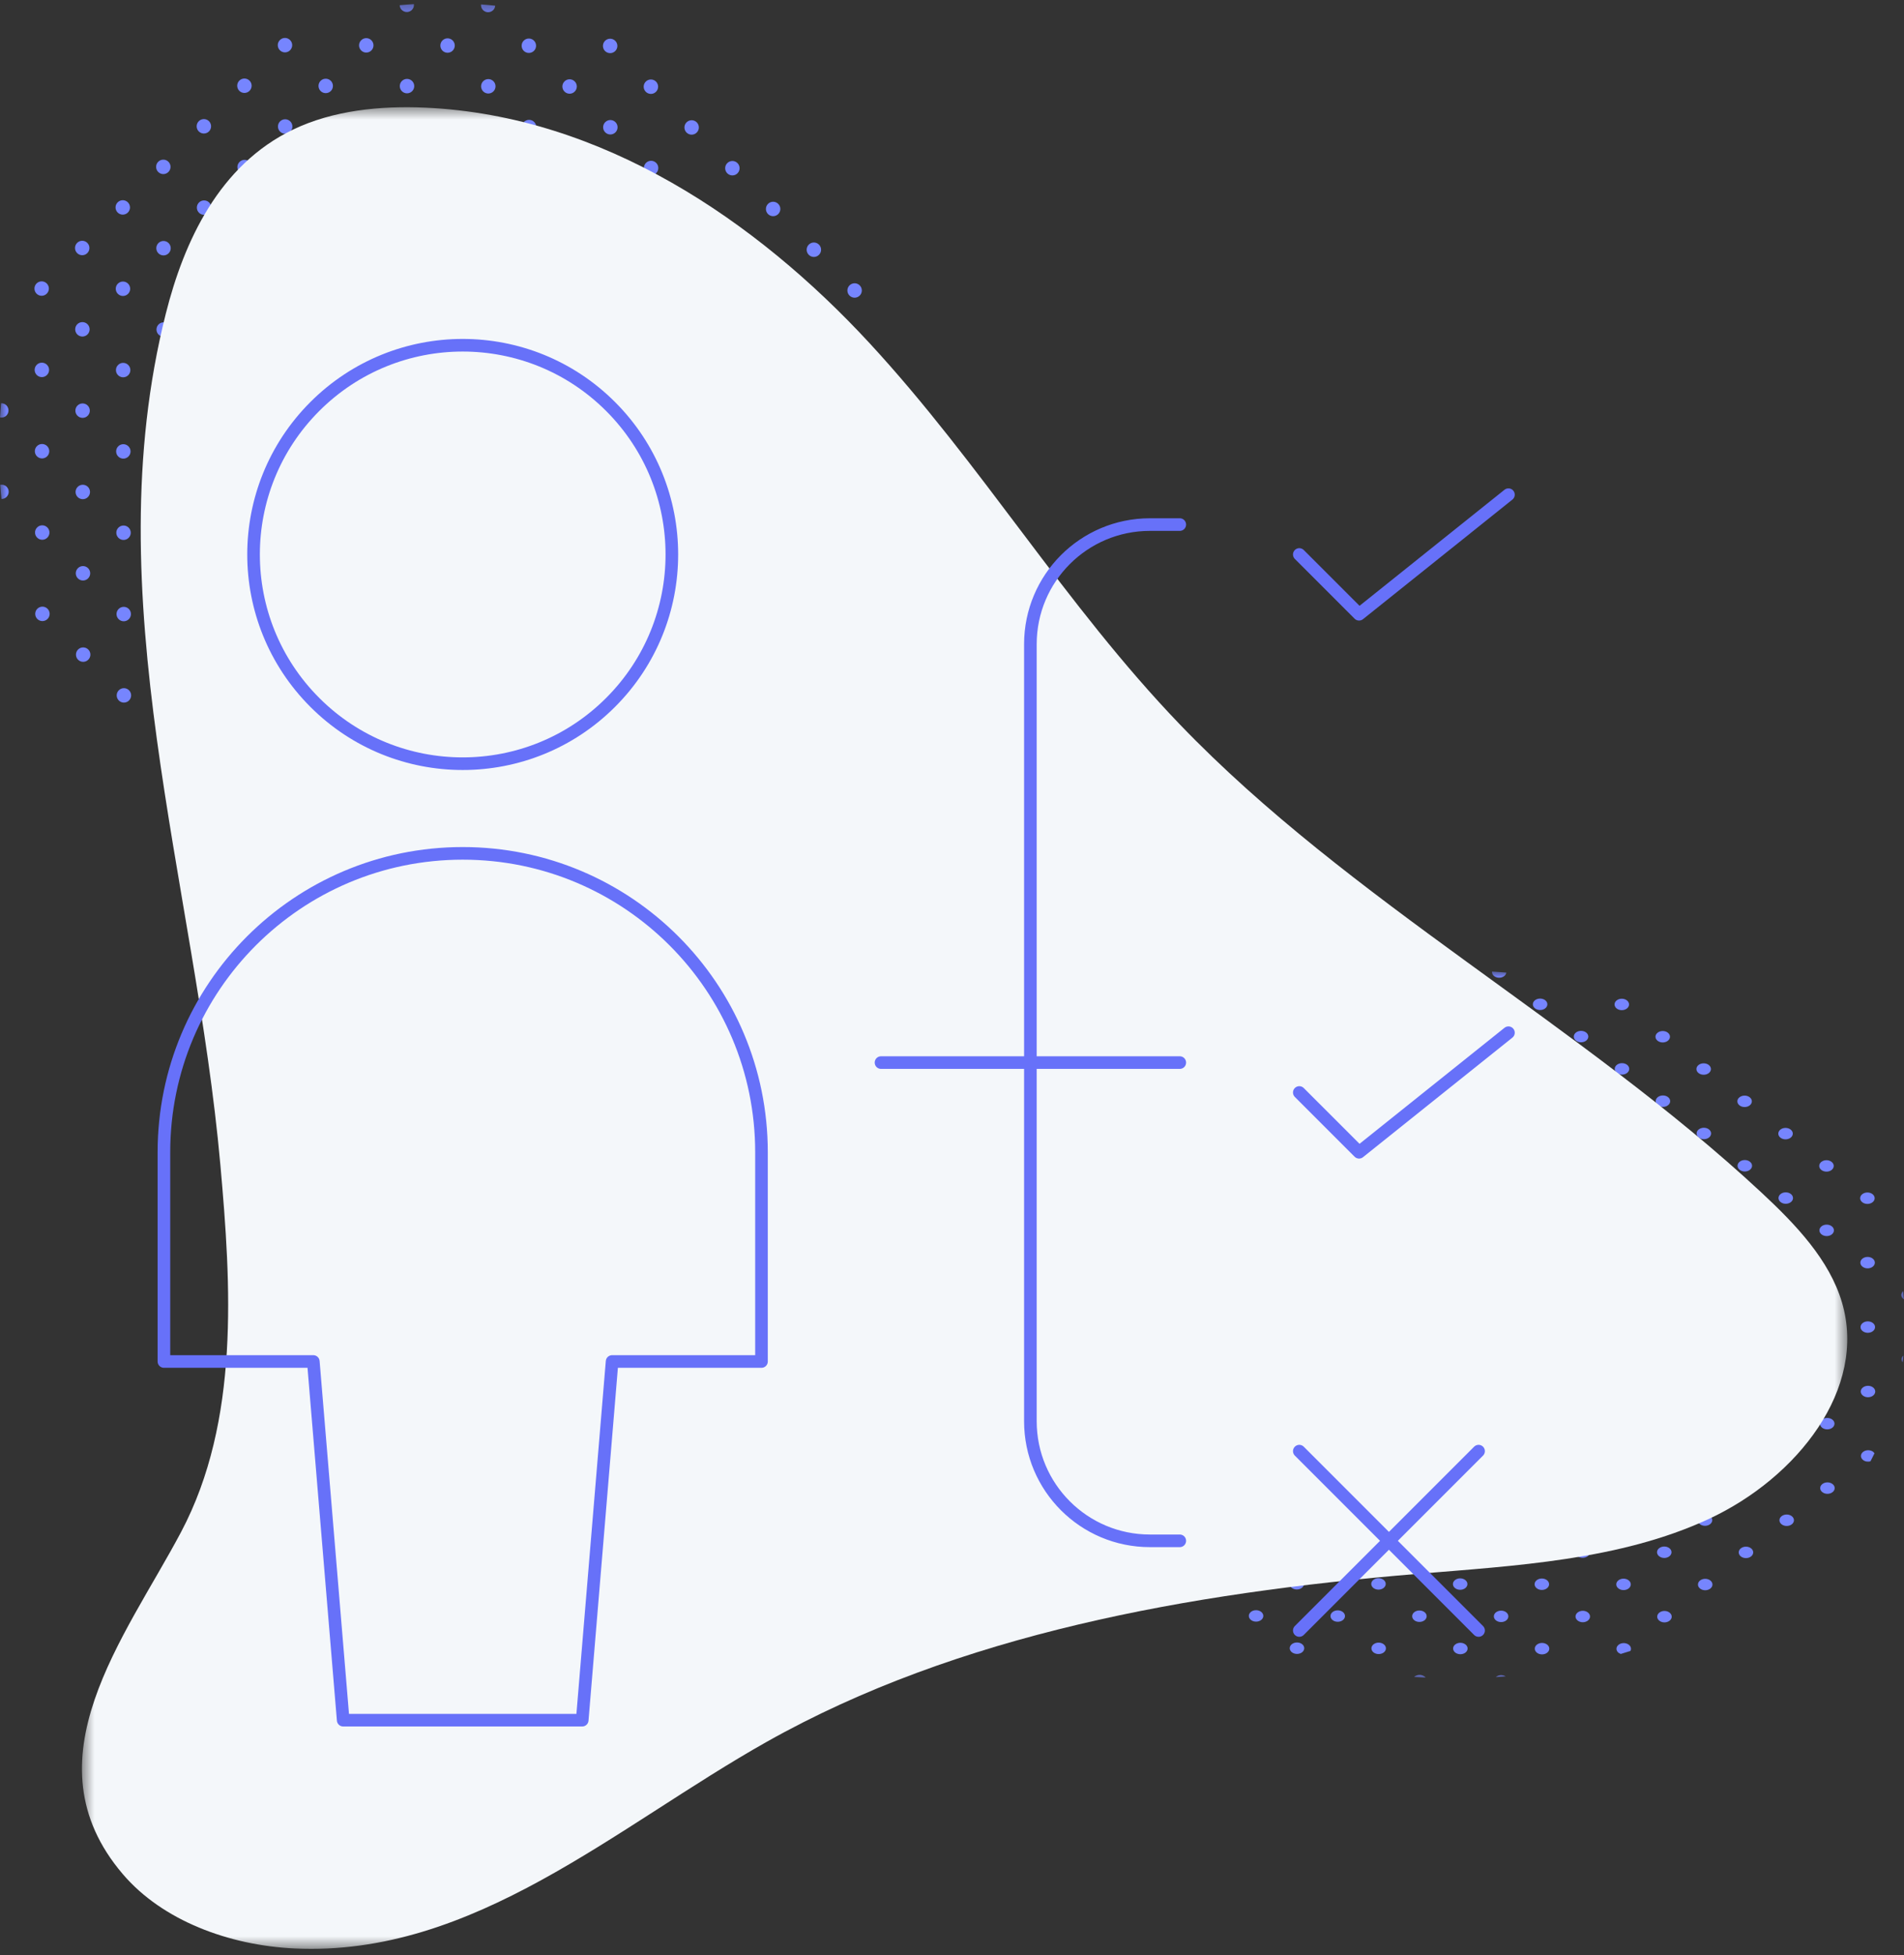
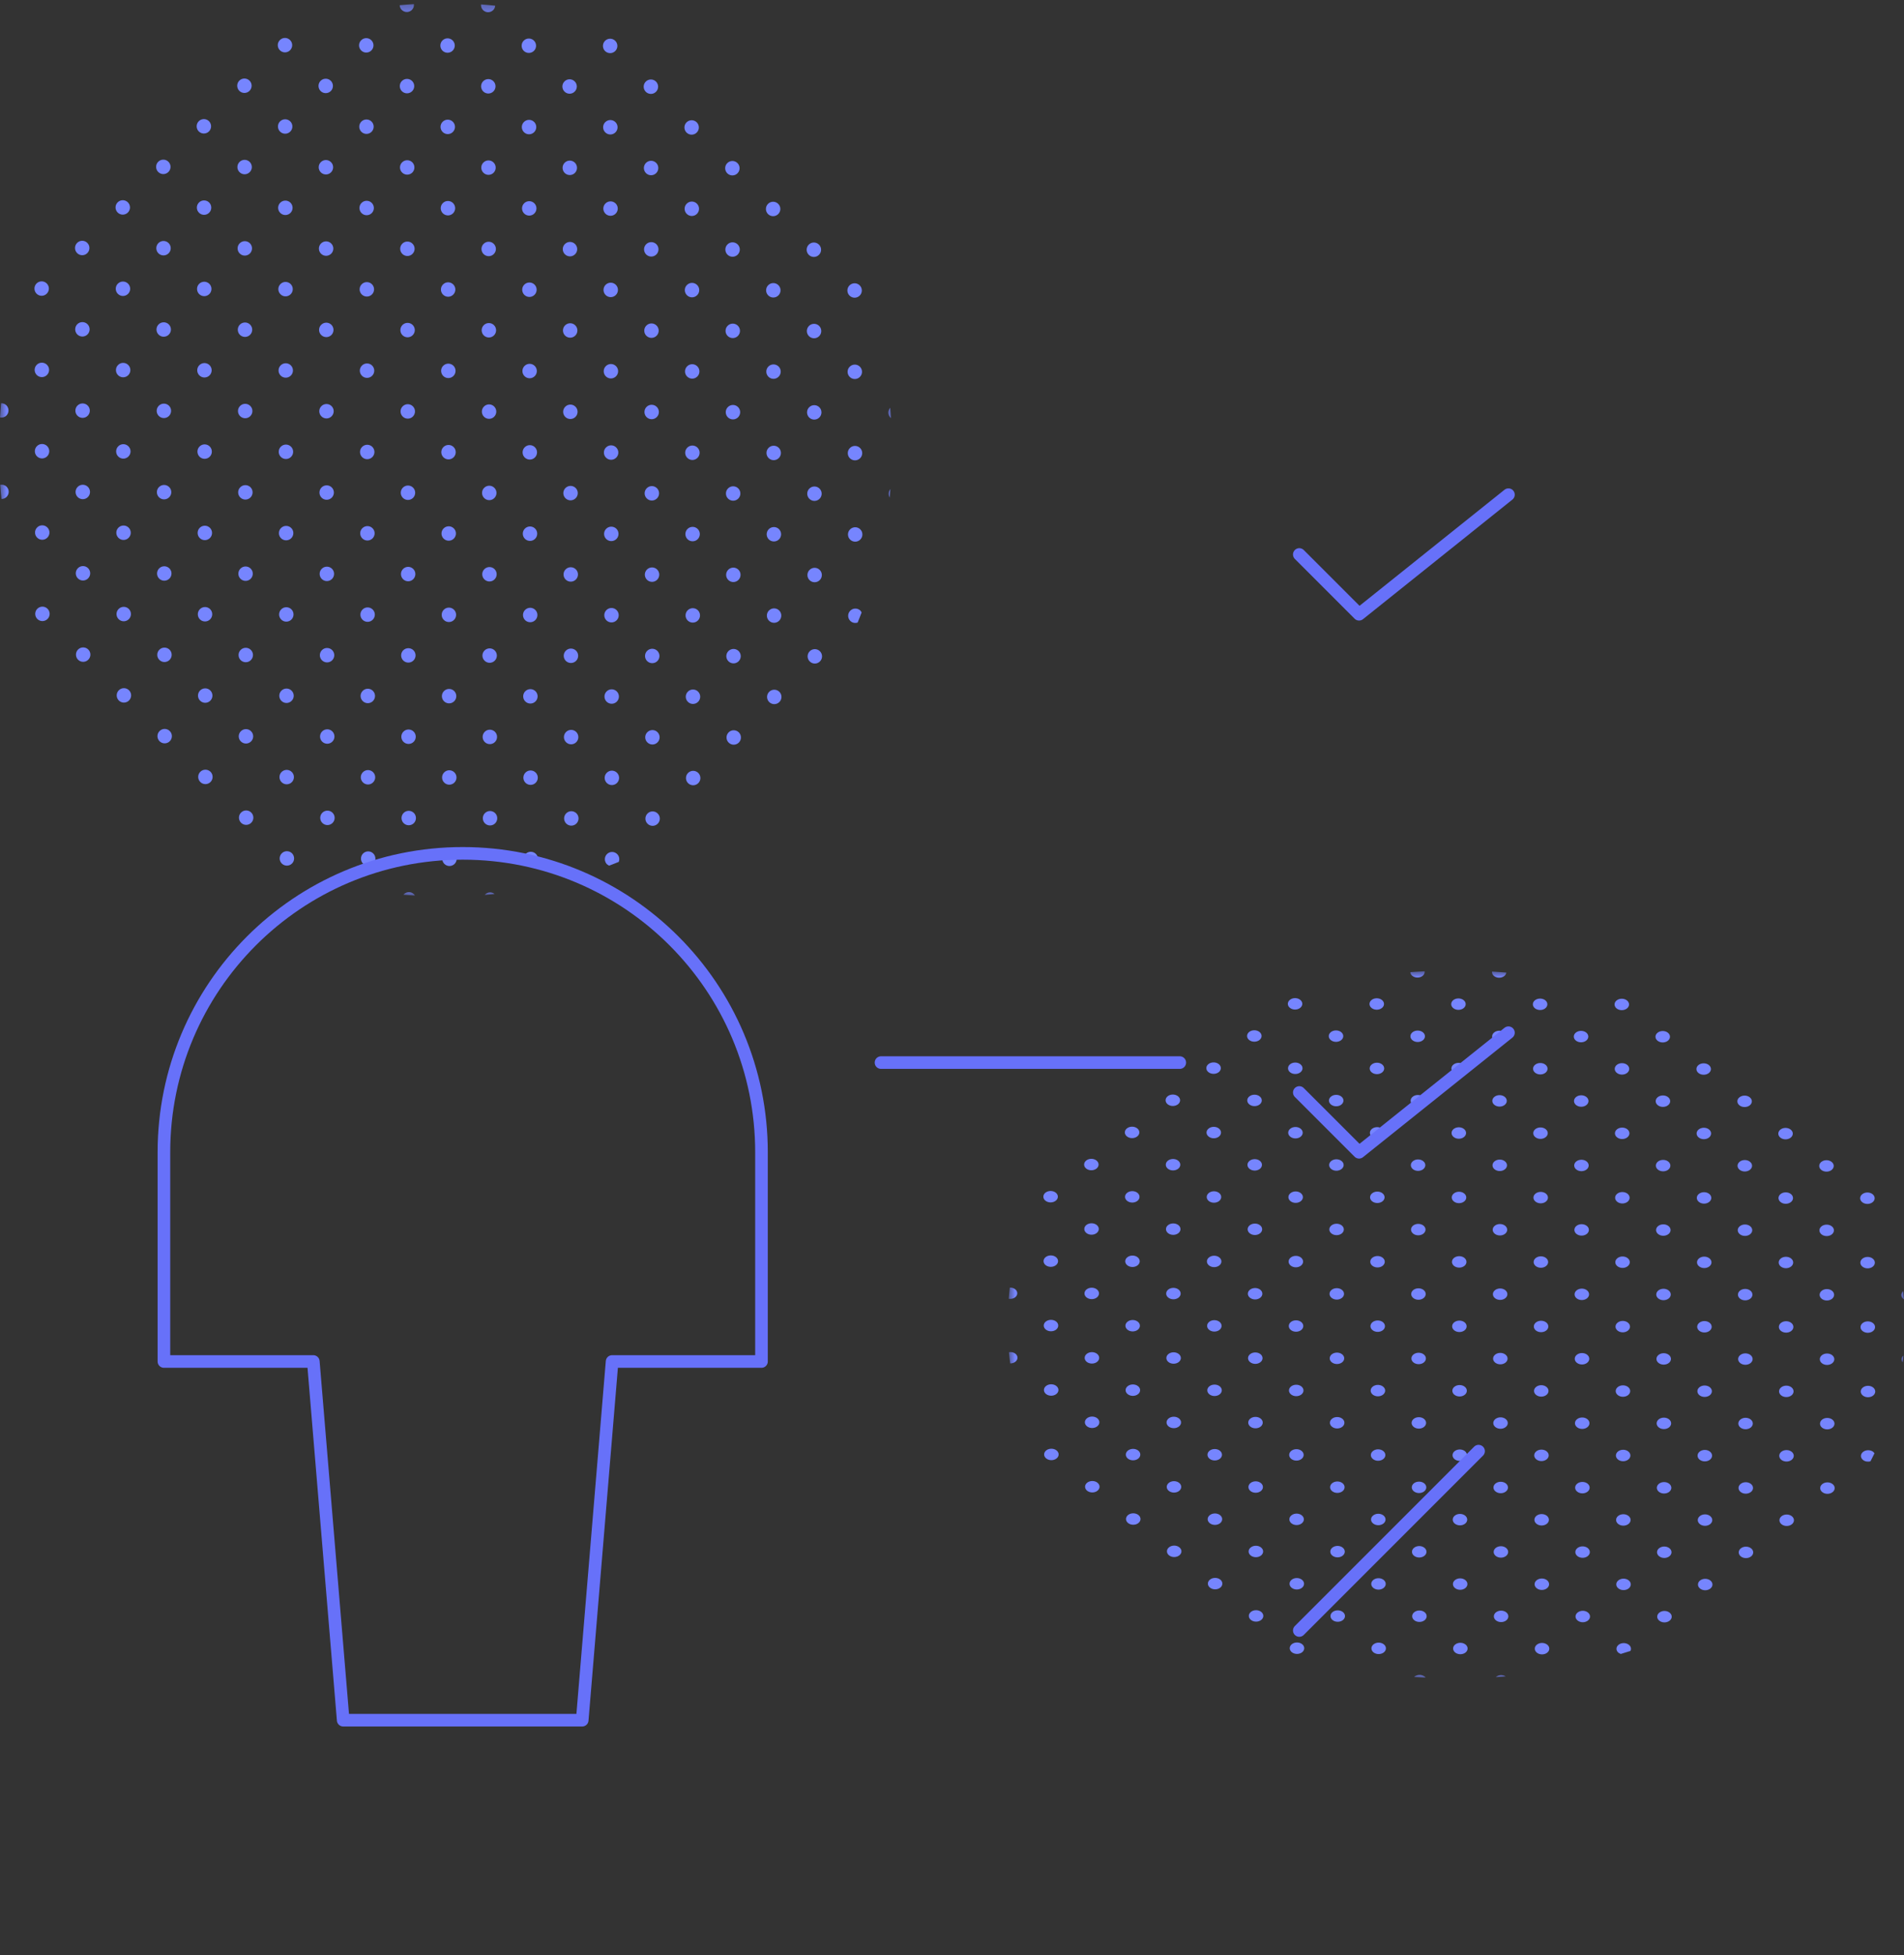
<svg xmlns="http://www.w3.org/2000/svg" xmlns:xlink="http://www.w3.org/1999/xlink" width="151px" height="155px" viewBox="0 0 151 155" version="1.1">
  <rect x="0" y="0" width="151" height="155" fill="#333333" stroke="none" />
  <title>Untitled 5</title>
  <desc>Created with Sketch.</desc>
  <defs>
    <polygon id="path-1" points="0 0.323 70.664 0.323 70.664 70.94 0 70.94" />
    <polygon id="path-3" points="0 0 71 0 71 56 0 56" />
    <polygon id="path-5" points="0.5 0.5 146.5 0.5 146.5 140.5 0.5 140.5" />
  </defs>
  <g id="Page-1" stroke="none" stroke-width="1" fill="none" fill-rule="evenodd">
    <g id="13">
      <mask id="mask-2" fill="white">
        <use xlink:href="#path-1" />
      </mask>
      <g id="Clip-2" />
      <path d="M22.348,67.647 C22.124,67.872 22.124,68.234 22.348,68.458 C22.572,68.681 22.934,68.681 23.158,68.458 C23.38,68.234 23.38,67.872 23.158,67.647 C22.934,67.425 22.572,67.425 22.348,67.647 M19.118,64.417 C18.894,64.641 18.894,65.003 19.118,65.226 C19.34,65.45 19.702,65.45 19.926,65.226 C20.149,65.003 20.149,64.641 19.926,64.417 C19.702,64.193 19.34,64.193 19.118,64.417 M15.886,61.185 C15.662,61.409 15.662,61.771 15.886,61.995 C16.109,62.219 16.472,62.219 16.696,61.995 C16.917,61.771 16.917,61.409 16.696,61.185 C16.472,60.962 16.109,60.962 15.886,61.185 M12.655,57.955 C12.431,58.178 12.431,58.541 12.655,58.764 C12.877,58.987 13.241,58.987 13.463,58.764 C13.688,58.541 13.688,58.178 13.463,57.955 C13.241,57.73 12.877,57.73 12.655,57.955 M9.422,54.723 C9.2,54.947 9.2,55.309 9.422,55.533 C9.646,55.756 10.009,55.756 10.232,55.533 C10.456,55.309 10.456,54.947 10.232,54.723 C10.009,54.5 9.646,54.5 9.422,54.723 M6.191,51.492 C5.969,51.715 5.969,52.078 6.191,52.301 C6.415,52.524 6.778,52.524 7,52.301 C7.225,52.078 7.225,51.715 7,51.492 C6.778,51.269 6.415,51.269 6.191,51.492 M2.96,48.261 C2.738,48.484 2.738,48.847 2.96,49.07 C3.185,49.294 3.546,49.294 3.77,49.07 C3.994,48.847 3.994,48.484 3.77,48.261 C3.546,48.037 3.185,48.037 2.96,48.261 M32.026,70.895 L32.001,70.931 C32.302,70.959 32.604,70.979 32.906,71 L32.835,70.895 C32.613,70.671 32.25,70.671 32.026,70.895 M28.794,67.663 C28.572,67.887 28.572,68.249 28.794,68.473 C29.019,68.696 29.38,68.696 29.604,68.473 C29.828,68.249 29.828,67.887 29.604,67.663 C29.38,67.439 29.019,67.439 28.794,67.663 M25.563,64.432 C25.341,64.656 25.341,65.018 25.563,65.241 C25.787,65.465 26.149,65.465 26.373,65.241 C26.597,65.018 26.597,64.656 26.373,64.432 C26.149,64.209 25.787,64.209 25.563,64.432 M23.142,62.01 C23.366,61.787 23.366,61.424 23.142,61.201 C22.918,60.977 22.557,60.977 22.332,61.201 C22.109,61.424 22.109,61.787 22.332,62.01 C22.557,62.234 22.918,62.234 23.142,62.01 M19.911,58.779 C20.135,58.556 20.135,58.193 19.911,57.97 C19.688,57.746 19.326,57.746 19.102,57.97 C18.877,58.193 18.877,58.556 19.102,58.779 C19.326,59.002 19.688,59.002 19.911,58.779 M16.68,55.548 C16.904,55.324 16.904,54.962 16.68,54.738 C16.456,54.515 16.094,54.515 15.87,54.738 C15.646,54.962 15.646,55.324 15.87,55.548 C16.094,55.772 16.456,55.772 16.68,55.548 M13.449,52.315 C13.671,52.093 13.671,51.73 13.449,51.507 C13.225,51.284 12.863,51.284 12.639,51.507 C12.415,51.73 12.415,52.093 12.639,52.315 C12.863,52.54 13.225,52.54 13.449,52.315 M10.217,49.086 C10.44,48.862 10.44,48.5 10.217,48.276 C9.994,48.053 9.632,48.053 9.409,48.276 C9.185,48.5 9.185,48.862 9.409,49.086 C9.632,49.309 9.994,49.309 10.217,49.086 M6.987,45.853 C7.209,45.631 7.209,45.269 6.987,45.045 C6.763,44.821 6.4,44.821 6.177,45.045 C5.953,45.269 5.953,45.631 6.177,45.853 C6.4,46.078 6.763,46.078 6.987,45.853 M3.754,42.623 C3.979,42.398 3.979,42.037 3.754,41.813 C3.532,41.59 3.168,41.59 2.946,41.813 C2.722,42.037 2.722,42.398 2.946,42.623 C3.168,42.847 3.532,42.847 3.754,42.623 M0.523,39.392 C0.747,39.169 0.747,38.806 0.523,38.583 C0.385,38.444 0.195,38.402 0.016,38.435 C0.044,38.811 0.075,39.186 0.116,39.559 C0.263,39.56 0.411,39.504 0.523,39.392 M38.474,70.91 L38.449,70.947 C38.709,70.924 38.97,70.902 39.228,70.874 C39.004,70.696 38.681,70.702 38.474,70.91 M35.242,67.679 C35.019,67.902 35.019,68.264 35.242,68.488 C35.466,68.711 35.827,68.711 36.052,68.488 C36.275,68.264 36.275,67.902 36.052,67.679 C35.827,67.455 35.466,67.455 35.242,67.679 M32.011,64.447 C31.788,64.671 31.788,65.033 32.011,65.257 C32.234,65.48 32.597,65.48 32.821,65.257 C33.043,65.033 33.043,64.671 32.821,64.447 C32.597,64.224 32.234,64.224 32.011,64.447 M29.588,62.024 C29.812,61.802 29.812,61.44 29.588,61.216 C29.367,60.993 29.003,60.993 28.781,61.216 C28.557,61.44 28.557,61.802 28.781,62.024 C29.003,62.249 29.367,62.249 29.588,62.024 M26.358,58.794 C26.581,58.571 26.581,58.209 26.358,57.985 C26.135,57.761 25.772,57.761 25.549,57.985 C25.326,58.209 25.326,58.571 25.549,58.794 C25.772,59.018 26.135,59.018 26.358,58.794 M23.126,55.562 C23.351,55.339 23.351,54.977 23.126,54.754 C22.904,54.53 22.54,54.53 22.317,54.754 C22.094,54.977 22.094,55.339 22.317,55.562 C22.54,55.787 22.904,55.787 23.126,55.562 M19.895,52.332 C20.119,52.107 20.119,51.746 19.895,51.523 C19.671,51.299 19.31,51.299 19.085,51.523 C18.864,51.746 18.864,52.107 19.085,52.332 C19.31,52.555 19.671,52.555 19.895,52.332 M16.664,49.101 C16.888,48.877 16.888,48.515 16.664,48.291 C16.441,48.068 16.078,48.068 15.855,48.291 C15.632,48.515 15.632,48.877 15.855,49.101 C16.078,49.324 16.441,49.324 16.664,49.101 M13.434,45.869 C13.657,45.645 13.657,45.284 13.434,45.06 C13.209,44.836 12.848,44.836 12.623,45.06 C12.4,45.284 12.4,45.645 12.623,45.869 C12.848,46.093 13.209,46.093 13.434,45.869 M10.202,42.638 C10.426,42.415 10.426,42.052 10.202,41.829 C9.979,41.606 9.617,41.606 9.393,41.829 C9.168,42.052 9.168,42.415 9.393,42.638 C9.617,42.862 9.979,42.862 10.202,42.638 M6.971,39.407 C7.195,39.184 7.195,38.821 6.971,38.598 C6.747,38.374 6.385,38.374 6.161,38.598 C5.937,38.821 5.937,39.184 6.161,39.407 C6.385,39.63 6.747,39.63 6.971,39.407 M3.74,36.176 C3.962,35.952 3.962,35.59 3.74,35.366 C3.516,35.143 3.154,35.143 2.931,35.366 C2.707,35.59 2.707,35.952 2.931,36.176 C3.154,36.399 3.516,36.399 3.74,36.176 M0.509,32.944 C0.731,32.721 0.731,32.359 0.509,32.135 C0.393,32.02 0.241,31.966 0.087,31.971 C0.05,32.342 0.026,32.717 0,33.092 C0.179,33.126 0.37,33.083 0.509,32.944 M41.689,67.694 C41.466,67.917 41.466,68.28 41.689,68.503 C41.913,68.727 42.275,68.727 42.499,68.503 C42.723,68.28 42.723,67.917 42.499,67.694 C42.275,67.47 41.913,67.47 41.689,67.694 M38.458,64.462 C38.235,64.686 38.235,65.048 38.458,65.272 C38.682,65.495 39.044,65.495 39.268,65.272 C39.491,65.048 39.491,64.686 39.268,64.462 C39.044,64.239 38.682,64.239 38.458,64.462 M36.035,62.041 C36.26,61.817 36.26,61.455 36.035,61.231 C35.813,61.008 35.45,61.008 35.228,61.231 C35.004,61.455 35.004,61.817 35.228,62.041 C35.45,62.264 35.813,62.264 36.035,62.041 M32.806,58.81 C33.029,58.586 33.029,58.224 32.806,58 C32.582,57.776 32.22,57.776 31.996,58 C31.772,58.224 31.772,58.586 31.996,58.81 C32.22,59.033 32.582,59.033 32.806,58.81 M29.575,55.578 C29.797,55.355 29.797,54.992 29.575,54.769 C29.351,54.545 28.989,54.545 28.765,54.769 C28.54,54.992 28.54,55.355 28.765,55.578 C28.989,55.802 29.351,55.802 29.575,55.578 M26.343,52.347 C26.566,52.124 26.566,51.761 26.343,51.538 C26.119,51.314 25.757,51.314 25.534,51.538 C25.31,51.761 25.31,52.124 25.534,52.347 C25.757,52.57 26.119,52.57 26.343,52.347 M23.112,49.116 C23.334,48.892 23.334,48.53 23.112,48.307 C22.888,48.083 22.525,48.083 22.303,48.307 C22.079,48.53 22.079,48.892 22.303,49.116 C22.525,49.339 22.888,49.339 23.112,49.116 M19.88,45.885 C20.103,45.661 20.103,45.299 19.88,45.075 C19.658,44.852 19.294,44.852 19.072,45.075 C18.848,45.299 18.848,45.661 19.072,45.885 C19.294,46.107 19.658,46.107 19.88,45.885 M16.649,42.653 C16.873,42.43 16.873,42.067 16.649,41.844 C16.426,41.621 16.063,41.621 15.84,41.844 C15.617,42.067 15.617,42.43 15.84,42.653 C16.063,42.877 16.426,42.877 16.649,42.653 M13.417,39.422 C13.642,39.199 13.642,38.836 13.417,38.613 C13.195,38.389 12.831,38.389 12.608,38.613 C12.385,38.836 12.385,39.199 12.608,39.422 C12.831,39.645 13.195,39.645 13.417,39.422 M10.186,36.191 C10.41,35.967 10.41,35.605 10.186,35.382 C9.962,35.158 9.601,35.158 9.377,35.382 C9.155,35.605 9.155,35.967 9.377,36.191 C9.601,36.415 9.962,36.415 10.186,36.191 M6.956,32.96 C7.179,32.736 7.179,32.374 6.956,32.15 C6.732,31.927 6.37,31.927 6.146,32.15 C5.922,32.374 5.922,32.736 6.146,32.96 C6.37,33.183 6.732,33.183 6.956,32.96 M3.725,29.729 C3.949,29.505 3.949,29.143 3.725,28.919 C3.5,28.696 3.139,28.696 2.915,28.919 C2.691,29.143 2.691,29.505 2.915,29.729 C3.139,29.952 3.5,29.952 3.725,29.729 M48.946,67.709 C48.723,67.485 48.36,67.485 48.137,67.709 C47.913,67.933 47.913,68.295 48.137,68.518 L48.305,68.629 C48.561,68.529 48.819,68.434 49.072,68.327 C49.155,68.121 49.113,67.876 48.946,67.709 M44.905,64.478 C44.682,64.701 44.682,65.063 44.905,65.287 C45.129,65.511 45.491,65.511 45.715,65.287 C45.938,65.063 45.938,64.701 45.715,64.478 C45.491,64.254 45.129,64.254 44.905,64.478 M42.483,62.056 C42.707,61.833 42.707,61.47 42.483,61.247 C42.26,61.023 41.897,61.023 41.675,61.247 C41.451,61.47 41.451,61.833 41.675,62.056 C41.897,62.279 42.26,62.279 42.483,62.056 M39.253,58.825 C39.476,58.601 39.476,58.239 39.253,58.015 C39.029,57.792 38.667,57.792 38.443,58.015 C38.22,58.239 38.22,58.601 38.443,58.825 C38.667,59.048 39.029,59.048 39.253,58.825 M36.021,55.593 C36.244,55.37 36.244,55.007 36.021,54.784 C35.798,54.561 35.436,54.561 35.212,54.784 C34.989,55.007 34.989,55.37 35.212,55.593 C35.436,55.817 35.798,55.817 36.021,55.593 M32.79,52.362 C33.014,52.139 33.014,51.776 32.79,51.553 C32.566,51.33 32.204,51.33 31.98,51.553 C31.757,51.776 31.757,52.139 31.98,52.362 C32.204,52.585 32.566,52.585 32.79,52.362 M29.559,49.131 C29.783,48.908 29.783,48.545 29.559,48.322 C29.334,48.098 28.973,48.098 28.75,48.322 C28.526,48.545 28.526,48.908 28.75,49.131 C28.973,49.354 29.334,49.354 29.559,49.131 M26.328,45.9 C26.551,45.676 26.551,45.314 26.328,45.09 C26.104,44.867 25.743,44.867 25.519,45.09 C25.294,45.314 25.294,45.676 25.519,45.9 C25.743,46.123 26.104,46.123 26.328,45.9 M23.097,42.669 C23.321,42.445 23.321,42.083 23.097,41.859 C22.873,41.636 22.511,41.636 22.287,41.859 C22.063,42.083 22.063,42.445 22.287,42.669 C22.511,42.892 22.873,42.892 23.097,42.669 M19.866,39.437 C20.088,39.214 20.088,38.852 19.866,38.628 C19.642,38.404 19.28,38.404 19.056,38.628 C18.831,38.852 18.831,39.214 19.056,39.437 C19.28,39.661 19.642,39.661 19.866,39.437 M16.634,36.206 C16.857,35.982 16.857,35.62 16.634,35.397 C16.411,35.173 16.047,35.173 15.825,35.397 C15.602,35.62 15.602,35.982 15.825,36.206 C16.047,36.43 16.411,36.43 16.634,36.206 M13.403,32.975 C13.625,32.752 13.625,32.389 13.403,32.166 C13.18,31.942 12.817,31.942 12.594,32.166 C12.37,32.389 12.37,32.752 12.594,32.975 C12.817,33.198 13.18,33.198 13.403,32.975 M10.171,29.744 C10.395,29.52 10.395,29.158 10.171,28.935 C9.949,28.711 9.585,28.711 9.363,28.935 C9.139,29.158 9.139,29.52 9.363,29.744 C9.585,29.967 9.949,29.967 10.171,29.744 M6.94,26.513 C7.164,26.289 7.164,25.927 6.94,25.703 C6.717,25.48 6.354,25.48 6.13,25.703 C5.908,25.927 5.908,26.289 6.13,26.513 C6.354,26.736 6.717,26.736 6.94,26.513 M3.708,23.281 C3.933,23.058 3.933,22.695 3.708,22.472 C3.486,22.249 3.123,22.249 2.899,22.472 C2.677,22.695 2.677,23.058 2.899,23.281 C3.123,23.505 3.486,23.505 3.708,23.281 M51.353,64.493 C51.129,64.716 51.129,65.079 51.353,65.302 C51.576,65.526 51.938,65.526 52.161,65.302 C52.386,65.079 52.386,64.716 52.161,64.493 C51.938,64.269 51.576,64.269 51.353,64.493 M48.122,61.262 C47.898,61.485 47.898,61.848 48.122,62.071 C48.345,62.294 48.707,62.294 48.931,62.071 C49.154,61.848 49.154,61.485 48.931,61.262 C48.707,61.038 48.345,61.038 48.122,61.262 M45.7,58.84 C45.923,58.616 45.923,58.254 45.7,58.03 C45.477,57.807 45.114,57.807 44.891,58.03 C44.667,58.254 44.667,58.616 44.891,58.84 C45.114,59.063 45.477,59.063 45.7,58.84 M42.469,55.607 C42.692,55.385 42.692,55.023 42.469,54.799 C42.244,54.576 41.883,54.576 41.659,54.799 C41.436,55.023 41.436,55.385 41.659,55.607 C41.883,55.832 42.244,55.832 42.469,55.607 M39.237,52.377 C39.461,52.154 39.461,51.792 39.237,51.568 C39.014,51.345 38.651,51.345 38.428,51.568 C38.203,51.792 38.203,52.154 38.428,52.377 C38.651,52.601 39.014,52.601 39.237,52.377 M36.006,49.145 C36.229,48.923 36.229,48.561 36.006,48.337 C35.782,48.113 35.42,48.113 35.196,48.337 C34.974,48.561 34.974,48.923 35.196,49.145 C35.42,49.37 35.782,49.37 36.006,49.145 M32.774,45.915 C32.998,45.69 32.998,45.329 32.774,45.106 C32.552,44.882 32.189,44.882 31.966,45.106 C31.743,45.329 31.743,45.69 31.966,45.915 C32.189,46.139 32.552,46.139 32.774,45.915 M29.543,42.684 C29.768,42.461 29.768,42.098 29.543,41.875 C29.321,41.651 28.958,41.651 28.734,41.875 C28.511,42.098 28.511,42.461 28.734,42.684 C28.958,42.907 29.321,42.907 29.543,42.684 M26.312,39.453 C26.536,39.228 26.536,38.867 26.312,38.643 C26.088,38.42 25.727,38.42 25.502,38.643 C25.28,38.867 25.28,39.228 25.502,39.453 C25.727,39.676 26.088,39.676 26.312,39.453 M23.081,36.221 C23.305,35.998 23.305,35.635 23.081,35.412 C22.857,35.189 22.495,35.189 22.271,35.412 C22.049,35.635 22.049,35.998 22.271,36.221 C22.495,36.445 22.857,36.445 23.081,36.221 M19.85,32.99 C20.074,32.767 20.074,32.404 19.85,32.181 C19.626,31.958 19.265,31.958 19.041,32.181 C18.817,32.404 18.817,32.767 19.041,32.99 C19.265,33.213 19.626,33.213 19.85,32.99 M16.619,29.759 C16.843,29.536 16.843,29.173 16.619,28.95 C16.395,28.726 16.034,28.726 15.81,28.95 C15.585,29.173 15.585,29.536 15.81,29.759 C16.034,29.982 16.395,29.982 16.619,29.759 M13.388,26.528 C13.612,26.304 13.612,25.942 13.388,25.718 C13.164,25.495 12.802,25.495 12.578,25.718 C12.354,25.942 12.354,26.304 12.578,26.528 C12.802,26.751 13.164,26.751 13.388,26.528 M10.157,23.296 C10.379,23.073 10.379,22.71 10.157,22.487 C9.933,22.264 9.571,22.264 9.347,22.487 C9.124,22.71 9.124,23.073 9.347,23.296 C9.571,23.52 9.933,23.52 10.157,23.296 M6.925,20.065 C7.148,19.842 7.148,19.48 6.925,19.256 C6.702,19.032 6.338,19.032 6.117,19.256 C5.893,19.48 5.893,19.842 6.117,20.065 C6.338,20.289 6.702,20.289 6.925,20.065 M54.568,61.277 C54.346,61.501 54.346,61.863 54.568,62.086 C54.792,62.31 55.154,62.31 55.378,62.086 C55.602,61.863 55.602,61.501 55.378,61.277 C55.154,61.053 54.792,61.053 54.568,61.277 M52.146,58.854 C52.369,58.631 52.369,58.269 52.146,58.046 C51.924,57.822 51.562,57.822 51.338,58.046 C51.114,58.269 51.114,58.631 51.338,58.854 C51.562,59.079 51.924,59.079 52.146,58.854 M48.916,55.624 C49.14,55.399 49.14,55.038 48.916,54.815 C48.692,54.591 48.33,54.591 48.106,54.815 C47.883,55.038 47.883,55.399 48.106,55.624 C48.33,55.847 48.692,55.847 48.916,55.624 M45.685,52.393 C45.908,52.169 45.908,51.807 45.685,51.584 C45.461,51.36 45.099,51.36 44.875,51.584 C44.651,51.807 44.651,52.169 44.875,52.393 C45.099,52.616 45.461,52.616 45.685,52.393 M42.452,49.162 C42.677,48.937 42.677,48.576 42.452,48.352 C42.229,48.128 41.867,48.128 41.644,48.352 C41.421,48.576 41.421,48.937 41.644,49.162 C41.867,49.385 42.229,49.385 42.452,49.162 M39.222,45.93 C39.445,45.707 39.445,45.344 39.222,45.121 C38.999,44.898 38.637,44.898 38.413,45.121 C38.189,45.344 38.189,45.707 38.413,45.93 C38.637,46.154 38.999,46.154 39.222,45.93 M35.991,42.699 C36.215,42.476 36.215,42.113 35.991,41.89 C35.768,41.666 35.405,41.666 35.182,41.89 C34.958,42.113 34.958,42.476 35.182,42.699 C35.405,42.922 35.768,42.922 35.991,42.699 M32.76,39.468 C32.983,39.244 32.983,38.882 32.76,38.658 C32.536,38.435 32.174,38.435 31.951,38.658 C31.727,38.882 31.727,39.244 31.951,39.468 C32.174,39.69 32.536,39.69 32.76,39.468 M29.529,36.236 C29.751,36.013 29.751,35.651 29.529,35.427 C29.305,35.204 28.942,35.204 28.719,35.427 C28.496,35.651 28.496,36.013 28.719,36.236 C28.942,36.46 29.305,36.46 29.529,36.236 M26.296,33.005 C26.521,32.782 26.521,32.419 26.296,32.196 C26.075,31.973 25.71,31.973 25.489,32.196 C25.265,32.419 25.265,32.782 25.489,33.005 C25.71,33.229 26.075,33.229 26.296,33.005 M23.066,29.774 C23.289,29.551 23.289,29.189 23.066,28.965 C22.843,28.741 22.48,28.741 22.257,28.965 C22.034,29.189 22.034,29.551 22.257,29.774 C22.48,29.998 22.843,29.998 23.066,29.774 M19.834,26.543 C20.059,26.319 20.059,25.957 19.834,25.733 C19.612,25.51 19.249,25.51 19.025,25.733 C18.802,25.957 18.802,26.319 19.025,26.543 C19.249,26.767 19.612,26.767 19.834,26.543 M16.603,23.312 C16.827,23.088 16.827,22.726 16.603,22.502 C16.379,22.279 16.018,22.279 15.793,22.502 C15.571,22.726 15.571,23.088 15.793,23.312 C16.018,23.535 16.379,23.535 16.603,23.312 M13.372,20.081 C13.596,19.857 13.596,19.495 13.372,19.271 C13.148,19.048 12.786,19.048 12.563,19.271 C12.34,19.495 12.34,19.857 12.563,20.081 C12.786,20.304 13.148,20.304 13.372,20.081 M10.142,16.849 C10.365,16.626 10.365,16.263 10.142,16.04 C9.917,15.816 9.556,15.816 9.332,16.04 C9.108,16.263 9.108,16.626 9.332,16.849 C9.556,17.073 9.917,17.073 10.142,16.849 M57.785,58.06 C57.562,58.284 57.562,58.647 57.785,58.87 C58.009,59.094 58.37,59.094 58.594,58.87 C58.817,58.647 58.817,58.284 58.594,58.06 C58.37,57.837 58.009,57.837 57.785,58.06 M55.363,55.639 C55.587,55.416 55.587,55.053 55.363,54.83 C55.14,54.606 54.777,54.606 54.554,54.83 C54.33,55.053 54.33,55.416 54.554,55.639 C54.777,55.862 55.14,55.862 55.363,55.639 M52.132,52.408 C52.355,52.184 52.355,51.822 52.132,51.599 C51.908,51.375 51.546,51.375 51.322,51.599 C51.099,51.822 51.099,52.184 51.322,52.408 C51.546,52.631 51.908,52.631 52.132,52.408 M48.9,49.177 C49.124,48.953 49.124,48.591 48.9,48.367 C48.677,48.144 48.314,48.144 48.091,48.367 C47.868,48.591 47.868,48.953 48.091,49.177 C48.314,49.4 48.677,49.4 48.9,49.177 M45.669,45.945 C45.893,45.722 45.893,45.359 45.669,45.136 C45.446,44.913 45.083,44.913 44.86,45.136 C44.637,45.359 44.637,45.722 44.86,45.945 C45.083,46.169 45.446,46.169 45.669,45.945 M42.438,42.714 C42.66,42.491 42.66,42.128 42.438,41.905 C42.215,41.681 41.852,41.681 41.629,41.905 C41.405,42.128 41.405,42.491 41.629,42.714 C41.852,42.938 42.215,42.938 42.438,42.714 M39.207,39.482 C39.431,39.259 39.431,38.896 39.207,38.674 C38.983,38.45 38.62,38.45 38.397,38.674 C38.174,38.896 38.174,39.259 38.397,39.482 C38.62,39.707 38.983,39.707 39.207,39.482 M35.976,36.252 C36.199,36.028 36.199,35.666 35.976,35.442 C35.752,35.219 35.39,35.219 35.166,35.442 C34.942,35.666 34.942,36.028 35.166,36.252 C35.39,36.475 35.752,36.475 35.976,36.252 M32.744,33.021 C32.968,32.797 32.968,32.435 32.744,32.211 C32.521,31.988 32.159,31.988 31.935,32.211 C31.711,32.435 31.711,32.797 31.935,33.021 C32.159,33.244 32.521,33.244 32.744,33.021 M29.514,29.79 C29.737,29.566 29.737,29.204 29.514,28.98 C29.29,28.756 28.928,28.756 28.704,28.98 C28.48,29.204 28.48,29.566 28.704,29.79 C28.928,30.013 29.29,30.013 29.514,29.79 M26.283,26.558 C26.505,26.335 26.505,25.972 26.283,25.749 C26.059,25.525 25.697,25.525 25.473,25.749 C25.248,25.972 25.248,26.335 25.473,26.558 C25.697,26.782 26.059,26.782 26.283,26.558 M23.051,23.327 C23.274,23.104 23.274,22.741 23.051,22.518 C22.827,22.294 22.465,22.294 22.242,22.518 C22.018,22.741 22.018,23.104 22.242,23.327 C22.465,23.55 22.827,23.55 23.051,23.327 M19.82,20.096 C20.042,19.872 20.042,19.51 19.82,19.286 C19.596,19.063 19.233,19.063 19.011,19.286 C18.787,19.51 18.787,19.872 19.011,20.096 C19.233,20.319 19.596,20.319 19.82,20.096 M16.588,16.864 C16.811,16.641 16.811,16.279 16.588,16.055 C16.366,15.832 16.002,15.832 15.78,16.055 C15.556,16.279 15.556,16.641 15.78,16.864 C16.002,17.088 16.366,17.088 16.588,16.864 M13.357,13.633 C13.581,13.41 13.581,13.047 13.357,12.824 C13.134,12.601 12.771,12.601 12.547,12.824 C12.325,13.047 12.325,13.41 12.547,13.633 C12.771,13.857 13.134,13.857 13.357,13.633 M61.001,54.845 C60.777,55.068 60.777,55.431 61.001,55.654 C61.225,55.878 61.587,55.878 61.81,55.654 C62.033,55.431 62.033,55.068 61.81,54.845 C61.587,54.622 61.225,54.622 61.001,54.845 M58.578,52.423 C58.803,52.2 58.803,51.837 58.578,51.614 C58.355,51.39 57.993,51.39 57.77,51.614 C57.546,51.837 57.546,52.2 57.77,52.423 C57.993,52.647 58.355,52.647 58.578,52.423 M55.348,49.192 C55.571,48.968 55.571,48.605 55.348,48.382 C55.124,48.159 54.762,48.159 54.537,48.382 C54.314,48.605 54.314,48.968 54.537,49.192 C54.762,49.415 55.124,49.415 55.348,49.192 M52.116,45.961 C52.34,45.737 52.34,45.375 52.116,45.151 C51.893,44.928 51.53,44.928 51.308,45.151 C51.084,45.375 51.084,45.737 51.308,45.961 C51.53,46.184 51.893,46.184 52.116,45.961 M48.886,42.73 C49.108,42.506 49.108,42.144 48.886,41.92 C48.661,41.696 48.3,41.696 48.076,41.92 C47.852,42.144 47.852,42.506 48.076,42.73 C48.3,42.953 48.661,42.953 48.886,42.73 M45.654,39.498 C45.878,39.273 45.878,38.912 45.654,38.688 C45.431,38.465 45.068,38.465 44.845,38.688 C44.62,38.912 44.62,39.273 44.845,39.498 C45.068,39.722 45.431,39.722 45.654,39.498 M42.423,36.267 C42.646,36.044 42.646,35.681 42.423,35.458 C42.199,35.234 41.837,35.234 41.613,35.458 C41.39,35.681 41.39,36.044 41.613,36.267 C41.837,36.49 42.199,36.49 42.423,36.267 M39.191,33.036 C39.415,32.812 39.415,32.45 39.191,32.227 C38.968,32.003 38.605,32.003 38.383,32.227 C38.159,32.45 38.159,32.812 38.383,33.036 C38.605,33.259 38.968,33.259 39.191,33.036 M35.961,29.805 C36.184,29.581 36.184,29.219 35.961,28.995 C35.737,28.772 35.375,28.772 35.151,28.995 C34.928,29.219 34.928,29.581 35.151,29.805 C35.375,30.028 35.737,30.028 35.961,29.805 M32.729,26.573 C32.953,26.35 32.953,25.987 32.729,25.764 C32.505,25.541 32.144,25.541 31.919,25.764 C31.697,25.987 31.697,26.35 31.919,26.573 C32.144,26.797 32.505,26.797 32.729,26.573 M29.498,23.342 C29.722,23.119 29.722,22.756 29.498,22.533 C29.274,22.309 28.912,22.309 28.688,22.533 C28.465,22.756 28.465,23.119 28.688,23.342 C28.912,23.565 29.274,23.565 29.498,23.342 M26.267,20.111 C26.491,19.887 26.491,19.525 26.267,19.302 C26.042,19.078 25.681,19.078 25.458,19.302 C25.234,19.525 25.234,19.887 25.458,20.111 C25.681,20.335 26.042,20.335 26.267,20.111 M23.036,16.88 C23.259,16.656 23.259,16.294 23.036,16.07 C22.812,15.847 22.451,15.847 22.227,16.07 C22.002,16.294 22.002,16.656 22.227,16.88 C22.451,17.103 22.812,17.103 23.036,16.88 M19.805,13.648 C20.029,13.425 20.029,13.063 19.805,12.839 C19.581,12.616 19.219,12.616 18.995,12.839 C18.771,13.063 18.771,13.425 18.995,13.648 C19.219,13.872 19.581,13.872 19.805,13.648 M16.574,10.418 C16.796,10.194 16.796,9.832 16.574,9.608 C16.35,9.384 15.988,9.384 15.764,9.608 C15.54,9.832 15.54,10.194 15.764,10.418 C15.988,10.641 16.35,10.641 16.574,10.418 M64.217,51.629 C63.993,51.852 63.993,52.215 64.217,52.437 C64.44,52.662 64.803,52.662 65.026,52.437 C65.25,52.215 65.25,51.852 65.026,51.629 C64.803,51.405 64.44,51.405 64.217,51.629 M61.795,49.207 C62.019,48.982 62.019,48.621 61.795,48.397 C61.571,48.174 61.209,48.174 60.985,48.397 C60.762,48.621 60.762,48.982 60.985,49.207 C61.209,49.431 61.571,49.431 61.795,49.207 M58.563,45.976 C58.786,45.752 58.786,45.39 58.563,45.167 C58.34,44.943 57.978,44.943 57.755,45.167 C57.531,45.39 57.531,45.752 57.755,45.976 C57.978,46.199 58.34,46.199 58.563,45.976 M55.333,42.745 C55.556,42.52 55.556,42.159 55.333,41.935 C55.109,41.712 54.747,41.712 54.523,41.935 C54.3,42.159 54.3,42.52 54.523,42.745 C54.747,42.968 55.109,42.968 55.333,42.745 M52.102,39.513 C52.325,39.29 52.325,38.928 52.102,38.704 C51.878,38.48 51.516,38.48 51.292,38.704 C51.068,38.928 51.068,39.29 51.292,39.513 C51.516,39.737 51.878,39.737 52.102,39.513 M48.869,36.282 C49.094,36.059 49.094,35.696 48.869,35.473 C48.646,35.25 48.284,35.25 48.061,35.473 C47.837,35.696 47.837,36.059 48.061,36.282 C48.284,36.506 48.646,36.506 48.869,36.282 M45.639,33.051 C45.862,32.828 45.862,32.465 45.639,32.242 C45.415,32.018 45.053,32.018 44.83,32.242 C44.606,32.465 44.606,32.828 44.83,33.051 C45.053,33.274 45.415,33.274 45.639,33.051 M42.408,29.82 C42.631,29.596 42.631,29.234 42.408,29.01 C42.185,28.787 41.822,28.787 41.599,29.01 C41.375,29.234 41.375,29.596 41.599,29.82 C41.822,30.043 42.185,30.043 42.408,29.82 M39.177,26.588 C39.4,26.365 39.4,26.002 39.177,25.779 C38.952,25.556 38.591,25.556 38.367,25.779 C38.144,26.002 38.144,26.365 38.367,26.588 C38.591,26.812 38.952,26.812 39.177,26.588 M35.945,23.357 C36.169,23.134 36.169,22.772 35.945,22.548 C35.722,22.324 35.359,22.324 35.136,22.548 C34.912,22.772 34.912,23.134 35.136,23.357 C35.359,23.581 35.722,23.581 35.945,23.357 M32.713,20.126 C32.938,19.902 32.938,19.54 32.713,19.317 C32.491,19.093 32.127,19.093 31.905,19.317 C31.682,19.54 31.682,19.902 31.905,20.126 C32.127,20.35 32.491,20.35 32.713,20.126 M29.482,16.895 C29.706,16.671 29.706,16.309 29.482,16.085 C29.26,15.862 28.897,15.862 28.674,16.085 C28.451,16.309 28.451,16.671 28.674,16.895 C28.897,17.118 29.26,17.118 29.482,16.895 M26.251,13.664 C26.476,13.44 26.476,13.078 26.251,12.855 C26.029,12.631 25.666,12.631 25.442,12.855 C25.219,13.078 25.219,13.44 25.442,13.664 C25.666,13.887 26.029,13.887 26.251,13.664 M23.021,10.433 C23.244,10.209 23.244,9.847 23.021,9.623 C22.796,9.399 22.435,9.399 22.21,9.623 C21.988,9.847 21.988,10.209 22.21,10.433 C22.435,10.656 22.796,10.656 23.021,10.433 M19.789,7.201 C20.013,6.978 20.013,6.615 19.789,6.392 C19.565,6.169 19.203,6.169 18.979,6.392 C18.757,6.615 18.757,6.978 18.979,7.201 C19.203,7.425 19.565,7.425 19.789,7.201 M67.433,48.413 C67.209,48.636 67.209,48.999 67.433,49.222 C67.591,49.38 67.817,49.421 68.017,49.354 C68.128,49.09 68.229,48.819 68.334,48.551 L68.242,48.413 C68.019,48.189 67.656,48.189 67.433,48.413 M65.011,45.991 C65.234,45.768 65.234,45.405 65.011,45.182 C64.786,44.958 64.425,44.958 64.201,45.182 C63.979,45.405 63.979,45.768 64.201,45.991 C64.425,46.214 64.786,46.214 65.011,45.991 M61.78,42.76 C62.003,42.536 62.003,42.174 61.78,41.95 C61.557,41.727 61.194,41.727 60.971,41.95 C60.747,42.174 60.747,42.536 60.971,42.76 C61.194,42.982 61.557,42.982 61.78,42.76 M58.549,39.528 C58.772,39.305 58.772,38.943 58.549,38.719 C58.325,38.496 57.963,38.496 57.739,38.719 C57.516,38.943 57.516,39.305 57.739,39.528 C57.963,39.752 58.325,39.752 58.549,39.528 M55.317,36.297 C55.541,36.074 55.541,35.711 55.317,35.488 C55.094,35.265 54.731,35.265 54.508,35.488 C54.284,35.711 54.284,36.074 54.508,36.297 C54.731,36.521 55.094,36.521 55.317,36.297 M52.086,33.066 C52.31,32.843 52.31,32.481 52.086,32.257 C51.862,32.033 51.5,32.033 51.276,32.257 C51.054,32.481 51.054,32.843 51.276,33.066 C51.5,33.29 51.862,33.29 52.086,33.066 M48.854,29.835 C49.077,29.611 49.077,29.249 48.854,29.025 C48.632,28.802 48.27,28.802 48.046,29.025 C47.822,29.249 47.822,29.611 48.046,29.835 C48.27,30.059 48.632,30.059 48.854,29.835 M45.624,26.604 C45.848,26.38 45.848,26.018 45.624,25.794 C45.4,25.571 45.038,25.571 44.814,25.794 C44.591,26.018 44.591,26.38 44.814,26.604 C45.038,26.827 45.4,26.827 45.624,26.604 M42.393,23.373 C42.616,23.149 42.616,22.787 42.393,22.563 C42.169,22.34 41.807,22.34 41.583,22.563 C41.359,22.787 41.359,23.149 41.583,23.373 C41.807,23.596 42.169,23.596 42.393,23.373 M39.16,20.141 C39.385,19.918 39.385,19.556 39.16,19.332 C38.937,19.108 38.575,19.108 38.352,19.332 C38.129,19.556 38.129,19.918 38.352,20.141 C38.575,20.365 38.937,20.365 39.16,20.141 M35.93,16.91 C36.153,16.687 36.153,16.324 35.93,16.101 C35.707,15.877 35.345,15.877 35.12,16.101 C34.897,16.324 34.897,16.687 35.12,16.91 C35.345,17.134 35.707,17.134 35.93,16.91 M32.7,13.679 C32.922,13.456 32.922,13.093 32.7,12.87 C32.476,12.646 32.114,12.646 31.89,12.87 C31.665,13.093 31.665,13.456 31.89,13.679 C32.114,13.902 32.476,13.902 32.7,13.679 M29.468,10.448 C29.691,10.224 29.691,9.862 29.468,9.638 C29.244,9.415 28.882,9.415 28.659,9.638 C28.435,9.862 28.435,10.224 28.659,10.448 C28.882,10.671 29.244,10.671 29.468,10.448 M26.237,7.216 C26.459,6.993 26.459,6.63 26.237,6.407 C26.013,6.184 25.65,6.184 25.427,6.407 C25.204,6.63 25.204,6.993 25.427,7.216 C25.65,7.44 26.013,7.44 26.237,7.216 M23.004,3.985 C23.229,3.762 23.229,3.399 23.004,3.176 C22.783,2.952 22.418,2.952 22.197,3.176 C21.973,3.399 21.973,3.762 22.197,3.985 C22.418,4.209 22.783,4.209 23.004,3.985 M68.227,42.775 C68.45,42.551 68.45,42.188 68.227,41.966 C68.004,41.742 67.642,41.742 67.418,41.966 C67.194,42.188 67.194,42.551 67.418,42.775 C67.642,42.999 68.004,42.999 68.227,42.775 M64.995,39.544 C65.22,39.32 65.22,38.958 64.995,38.734 C64.772,38.511 64.41,38.511 64.187,38.734 C63.963,38.958 63.963,39.32 64.187,39.544 C64.41,39.767 64.772,39.767 64.995,39.544 M61.765,36.313 C61.988,36.089 61.988,35.727 61.765,35.503 C61.541,35.28 61.179,35.28 60.955,35.503 C60.731,35.727 60.731,36.089 60.955,36.313 C61.179,36.536 61.541,36.536 61.765,36.313 M58.533,33.082 C58.757,32.858 58.757,32.496 58.533,32.272 C58.31,32.048 57.947,32.048 57.724,32.272 C57.501,32.496 57.501,32.858 57.724,33.082 C57.947,33.305 58.31,33.305 58.533,33.082 M55.302,29.85 C55.525,29.627 55.525,29.264 55.302,29.041 C55.078,28.817 54.717,28.817 54.493,29.041 C54.27,29.264 54.27,29.627 54.493,29.85 C54.717,30.074 55.078,30.074 55.302,29.85 M52.071,26.619 C52.295,26.396 52.295,26.033 52.071,25.81 C51.848,25.586 51.485,25.586 51.262,25.81 C51.038,26.033 51.038,26.396 51.262,26.619 C51.485,26.842 51.848,26.842 52.071,26.619 M48.84,23.388 C49.063,23.164 49.063,22.802 48.84,22.578 C48.616,22.355 48.254,22.355 48.03,22.578 C47.807,22.802 47.807,23.164 48.03,23.388 C48.254,23.611 48.616,23.611 48.84,23.388 M45.608,20.156 C45.832,19.933 45.832,19.571 45.608,19.347 C45.385,19.124 45.022,19.124 44.799,19.347 C44.576,19.571 44.576,19.933 44.799,20.156 C45.022,20.38 45.385,20.38 45.608,20.156 M42.377,16.925 C42.601,16.702 42.601,16.339 42.377,16.116 C42.154,15.893 41.791,15.893 41.568,16.116 C41.345,16.339 41.345,16.702 41.568,16.925 C41.791,17.149 42.154,17.149 42.377,16.925 M39.146,13.694 C39.368,13.471 39.368,13.108 39.146,12.885 C38.923,12.661 38.561,12.661 38.337,12.885 C38.113,13.108 38.113,13.471 38.337,13.694 C38.561,13.918 38.923,13.918 39.146,13.694 M35.915,10.463 C36.139,10.239 36.139,9.877 35.915,9.653 C35.691,9.43 35.328,9.43 35.105,9.653 C34.882,9.877 34.882,10.239 35.105,10.463 C35.328,10.687 35.691,10.687 35.915,10.463 M32.684,7.231 C32.908,7.008 32.908,6.646 32.684,6.422 C32.459,6.199 32.098,6.199 31.873,6.422 C31.65,6.646 31.65,7.008 31.873,7.231 C32.098,7.455 32.459,7.455 32.684,7.231 M29.452,4.001 C29.676,3.777 29.676,3.415 29.452,3.191 C29.229,2.968 28.867,2.968 28.644,3.191 C28.419,3.415 28.419,3.777 28.644,4.001 C28.867,4.224 29.229,4.224 29.452,4.001 M70.56,39.447 C70.583,39.223 70.6,38.997 70.618,38.772 C70.445,38.962 70.43,39.234 70.56,39.447 M68.212,36.328 C68.436,36.104 68.436,35.742 68.212,35.519 C67.988,35.295 67.626,35.295 67.402,35.519 C67.179,35.742 67.179,36.104 67.402,36.328 C67.626,36.551 67.988,36.551 68.212,36.328 M64.98,33.097 C65.203,32.873 65.203,32.511 64.98,32.287 C64.757,32.064 64.395,32.064 64.171,32.287 C63.948,32.511 63.948,32.873 64.171,33.097 C64.395,33.32 64.757,33.32 64.98,33.097 M61.749,29.865 C61.973,29.642 61.973,29.279 61.749,29.056 C61.526,28.833 61.162,28.833 60.94,29.056 C60.717,29.279 60.717,29.642 60.94,29.865 C61.162,30.089 61.526,30.089 61.749,29.865 M58.519,26.634 C58.741,26.411 58.741,26.048 58.519,25.825 C58.295,25.601 57.933,25.601 57.709,25.825 C57.485,26.048 57.485,26.411 57.709,26.634 C57.933,26.857 58.295,26.857 58.519,26.634 M55.286,23.403 C55.511,23.179 55.511,22.817 55.286,22.594 C55.063,22.37 54.701,22.37 54.478,22.594 C54.254,22.817 54.254,23.179 54.478,23.403 C54.701,23.627 55.063,23.627 55.286,23.403 M52.056,20.172 C52.279,19.948 52.279,19.586 52.056,19.362 C51.832,19.139 51.47,19.139 51.245,19.362 C51.022,19.586 51.022,19.948 51.245,20.172 C51.47,20.395 51.832,20.395 52.056,20.172 M48.824,16.94 C49.048,16.717 49.048,16.355 48.824,16.131 C48.601,15.908 48.238,15.908 48.016,16.131 C47.792,16.355 47.792,16.717 48.016,16.94 C48.238,17.164 48.601,17.164 48.824,16.94 M45.594,13.71 C45.816,13.486 45.816,13.124 45.594,12.9 C45.369,12.676 45.008,12.676 44.784,12.9 C44.561,13.124 44.561,13.486 44.784,13.71 C45.008,13.933 45.369,13.933 45.594,13.71 M42.362,10.478 C42.586,10.254 42.586,9.892 42.362,9.669 C42.139,9.445 41.776,9.445 41.553,9.669 C41.328,9.892 41.328,10.254 41.553,10.478 C41.776,10.702 42.139,10.702 42.362,10.478 M39.131,7.247 C39.354,7.023 39.354,6.661 39.131,6.438 C38.907,6.214 38.545,6.214 38.321,6.438 C38.098,6.661 38.098,7.023 38.321,7.247 C38.545,7.47 38.907,7.47 39.131,7.247 M35.899,4.016 C36.123,3.792 36.123,3.43 35.899,3.206 C35.676,2.983 35.313,2.983 35.091,3.206 C34.868,3.43 34.868,3.792 35.091,4.016 C35.313,4.239 35.676,4.239 35.899,4.016 M32.668,0.784 C32.794,0.658 32.842,0.488 32.826,0.323 C32.449,0.35 32.071,0.372 31.698,0.41 C31.704,0.546 31.754,0.681 31.859,0.784 C32.083,1.008 32.446,1.008 32.668,0.784 M70.618,33.112 L70.664,33.142 C70.645,32.87 70.628,32.597 70.602,32.327 C70.399,32.551 70.402,32.896 70.618,33.112 M68.196,29.88 C68.42,29.657 68.42,29.294 68.196,29.071 C67.973,28.848 67.61,28.848 67.388,29.071 C67.164,29.294 67.164,29.657 67.388,29.88 C67.61,30.104 67.973,30.104 68.196,29.88 M64.966,26.649 C65.188,26.426 65.188,26.064 64.966,25.84 C64.742,25.617 64.38,25.617 64.156,25.84 C63.933,26.064 63.933,26.426 64.156,26.649 C64.38,26.873 64.742,26.873 64.966,26.649 M61.734,23.418 C61.958,23.195 61.958,22.832 61.734,22.609 C61.511,22.385 61.148,22.385 60.925,22.609 C60.701,22.832 60.701,23.195 60.925,23.418 C61.148,23.642 61.511,23.642 61.734,23.418 M58.503,20.187 C58.727,19.963 58.727,19.601 58.503,19.377 C58.279,19.154 57.917,19.154 57.693,19.377 C57.47,19.601 57.47,19.963 57.693,20.187 C57.917,20.41 58.279,20.41 58.503,20.187 M55.271,16.956 C55.494,16.732 55.494,16.37 55.271,16.147 C55.048,15.923 54.686,15.923 54.463,16.147 C54.239,16.37 54.239,16.732 54.463,16.956 C54.686,17.179 55.048,17.179 55.271,16.956 M52.041,13.725 C52.264,13.501 52.264,13.139 52.041,12.915 C51.817,12.691 51.455,12.691 51.231,12.915 C51.008,13.139 51.008,13.501 51.231,13.725 C51.455,13.948 51.817,13.948 52.041,13.725 M48.81,10.493 C49.033,10.27 49.033,9.907 48.81,9.684 C48.586,9.46 48.224,9.46 48,9.684 C47.776,9.907 47.776,10.27 48,10.493 C48.224,10.717 48.586,10.717 48.81,10.493 M45.577,7.262 C45.802,7.039 45.802,6.676 45.577,6.453 C45.354,6.229 44.992,6.229 44.769,6.453 C44.545,6.676 44.545,7.039 44.769,7.262 C44.992,7.485 45.354,7.485 45.577,7.262 M42.347,4.031 C42.57,3.807 42.57,3.445 42.347,3.222 C42.123,2.998 41.761,2.998 41.536,3.222 C41.314,3.445 41.314,3.807 41.536,4.031 C41.761,4.254 42.123,4.254 42.347,4.031 M38.307,0.8 C38.53,1.023 38.893,1.023 39.115,0.8 C39.214,0.702 39.261,0.577 39.272,0.449 C38.9,0.408 38.524,0.377 38.148,0.347 C38.135,0.509 38.183,0.675 38.307,0.8 M68.182,23.433 C68.405,23.21 68.405,22.848 68.182,22.624 C67.958,22.4 67.596,22.4 67.372,22.624 C67.148,22.848 67.148,23.21 67.372,23.433 C67.596,23.657 67.958,23.657 68.182,23.433 M64.95,20.202 C65.174,19.979 65.174,19.616 64.95,19.393 C64.727,19.169 64.364,19.169 64.141,19.393 C63.917,19.616 63.917,19.979 64.141,20.202 C64.364,20.426 64.727,20.426 64.95,20.202 M61.719,16.971 C61.942,16.748 61.942,16.385 61.719,16.162 C61.494,15.938 61.133,15.938 60.909,16.162 C60.687,16.385 60.687,16.748 60.909,16.971 C61.133,17.194 61.494,17.194 61.719,16.971 M58.487,13.74 C58.711,13.516 58.711,13.154 58.487,12.93 C58.265,12.707 57.902,12.707 57.679,12.93 C57.455,13.154 57.455,13.516 57.679,13.74 C57.902,13.963 58.265,13.963 58.487,13.74 M55.257,10.508 C55.48,10.285 55.48,9.922 55.257,9.699 C55.033,9.476 54.671,9.476 54.447,9.699 C54.224,9.922 54.224,10.285 54.447,10.508 C54.671,10.732 55.033,10.732 55.257,10.508 M52.025,7.277 C52.249,7.054 52.249,6.691 52.025,6.468 C51.802,6.245 51.439,6.245 51.216,6.468 C50.992,6.691 50.992,7.054 51.216,7.277 C51.439,7.501 51.802,7.501 52.025,7.277 M47.984,4.046 C47.762,3.823 47.762,3.46 47.984,3.237 C48.208,3.013 48.57,3.013 48.794,3.237 C49.018,3.46 49.018,3.823 48.794,4.046 C48.57,4.27 48.208,4.27 47.984,4.046" id="Fill-1" fill="#7685FE" mask="url(#mask-2)" />
    </g>
    <g id="13" transform="translate(80, 77)">
      <mask id="mask-4" fill="white">
        <use xlink:href="#path-3" />
      </mask>
      <g id="Clip-2" />
      <path d="M22.454,53.343 C22.229,53.522 22.229,53.808 22.454,53.986 C22.679,54.163 23.043,54.163 23.268,53.986 C23.491,53.808 23.491,53.522 23.268,53.343 C23.043,53.167 22.679,53.167 22.454,53.343 M19.209,50.784 C18.984,50.962 18.984,51.248 19.209,51.425 C19.432,51.603 19.796,51.603 20.021,51.425 C20.245,51.248 20.245,50.962 20.021,50.784 C19.796,50.607 19.432,50.607 19.209,50.784 M15.962,48.223 C15.736,48.401 15.736,48.688 15.962,48.865 C16.186,49.042 16.55,49.042 16.775,48.865 C16.997,48.688 16.997,48.401 16.775,48.223 C16.55,48.047 16.186,48.047 15.962,48.223 M12.715,45.664 C12.49,45.841 12.49,46.128 12.715,46.305 C12.938,46.482 13.304,46.482 13.527,46.305 C13.753,46.128 13.753,45.841 13.527,45.664 C13.304,45.486 12.938,45.486 12.715,45.664 M9.467,43.103 C9.244,43.281 9.244,43.567 9.467,43.745 C9.692,43.922 10.057,43.922 10.281,43.745 C10.506,43.567 10.506,43.281 10.281,43.103 C10.057,42.926 9.692,42.926 9.467,43.103 M6.22,40.543 C5.997,40.72 5.997,41.007 6.22,41.184 C6.446,41.361 6.81,41.361 7.033,41.184 C7.259,41.007 7.259,40.72 7.033,40.543 C6.81,40.366 6.446,40.366 6.22,40.543 M2.974,37.983 C2.751,38.16 2.751,38.447 2.974,38.624 C3.2,38.802 3.563,38.802 3.788,38.624 C4.013,38.447 4.013,38.16 3.788,37.983 C3.563,37.806 3.2,37.806 2.974,37.983 M32.178,55.917 L32.153,55.945 C32.456,55.968 32.759,55.983 33.062,56 L32.991,55.917 C32.768,55.739 32.403,55.739 32.178,55.917 M28.931,53.356 C28.708,53.533 28.708,53.82 28.931,53.998 C29.157,54.174 29.52,54.174 29.745,53.998 C29.97,53.82 29.97,53.533 29.745,53.356 C29.52,53.178 29.157,53.178 28.931,53.356 M25.685,50.796 C25.461,50.973 25.461,51.26 25.685,51.437 C25.91,51.614 26.273,51.614 26.498,51.437 C26.723,51.26 26.723,50.973 26.498,50.796 C26.273,50.619 25.91,50.619 25.685,50.796 M23.252,48.877 C23.477,48.7 23.477,48.413 23.252,48.236 C23.027,48.058 22.664,48.058 22.438,48.236 C22.214,48.413 22.214,48.7 22.438,48.877 C22.664,49.054 23.027,49.054 23.252,48.877 M20.006,46.317 C20.231,46.14 20.231,45.853 20.006,45.676 C19.782,45.498 19.418,45.498 19.193,45.676 C18.967,45.853 18.967,46.14 19.193,46.317 C19.418,46.494 19.782,46.494 20.006,46.317 M16.759,43.757 C16.984,43.579 16.984,43.292 16.759,43.115 C16.534,42.938 16.171,42.938 15.945,43.115 C15.72,43.292 15.72,43.579 15.945,43.757 C16.171,43.934 16.534,43.934 16.759,43.757 M13.513,41.195 C13.736,41.019 13.736,40.732 13.513,40.555 C13.288,40.378 12.924,40.378 12.699,40.555 C12.474,40.732 12.474,41.019 12.699,41.195 C12.924,41.373 13.288,41.373 13.513,41.195 M10.266,38.637 C10.49,38.459 10.49,38.172 10.266,37.995 C10.042,37.818 9.678,37.818 9.454,37.995 C9.229,38.172 9.229,38.459 9.454,38.637 C9.678,38.813 10.042,38.813 10.266,38.637 M7.02,36.075 C7.243,35.899 7.243,35.612 7.02,35.435 C6.795,35.257 6.43,35.257 6.206,35.435 C5.981,35.612 5.981,35.899 6.206,36.075 C6.43,36.253 6.795,36.253 7.02,36.075 M3.772,33.516 C3.998,33.338 3.998,33.052 3.772,32.874 C3.549,32.697 3.183,32.697 2.96,32.874 C2.735,33.052 2.735,33.338 2.96,33.516 C3.183,33.693 3.549,33.693 3.772,33.516 M0.525,30.956 C0.751,30.779 0.751,30.492 0.525,30.315 C0.387,30.205 0.196,30.171 0.016,30.198 C0.044,30.495 0.075,30.793 0.117,31.088 C0.264,31.089 0.413,31.045 0.525,30.956 M38.657,55.929 L38.632,55.958 C38.893,55.94 39.155,55.922 39.415,55.9 C39.189,55.759 38.865,55.764 38.657,55.929 M35.41,53.369 C35.186,53.545 35.186,53.832 35.41,54.01 C35.635,54.186 35.997,54.186 36.223,54.01 C36.447,53.832 36.447,53.545 36.223,53.369 C35.997,53.191 35.635,53.191 35.41,53.369 M32.163,50.808 C31.939,50.985 31.939,51.272 32.163,51.45 C32.387,51.626 32.752,51.626 32.977,51.45 C33.2,51.272 33.2,50.985 32.977,50.808 C32.752,50.631 32.387,50.631 32.163,50.808 M29.729,48.888 C29.954,48.712 29.954,48.425 29.729,48.248 C29.507,48.071 29.141,48.071 28.918,48.248 C28.693,48.425 28.693,48.712 28.918,48.888 C29.141,49.066 29.507,49.066 29.729,48.888 M26.483,46.329 C26.707,46.152 26.707,45.865 26.483,45.688 C26.259,45.51 25.895,45.51 25.67,45.688 C25.446,45.865 25.446,46.152 25.67,46.329 C25.895,46.506 26.259,46.506 26.483,46.329 M23.236,43.768 C23.462,43.591 23.462,43.304 23.236,43.128 C23.013,42.95 22.647,42.95 22.423,43.128 C22.199,43.304 22.199,43.591 22.423,43.768 C22.647,43.946 23.013,43.946 23.236,43.768 M19.99,41.209 C20.215,41.03 20.215,40.744 19.99,40.568 C19.765,40.39 19.402,40.39 19.176,40.568 C18.954,40.744 18.954,41.03 19.176,41.209 C19.402,41.385 19.765,41.385 19.99,41.209 M16.743,38.649 C16.968,38.471 16.968,38.184 16.743,38.007 C16.519,37.83 16.154,37.83 15.93,38.007 C15.706,38.184 15.706,38.471 15.93,38.649 C16.154,38.825 16.519,38.825 16.743,38.649 M13.498,36.088 C13.722,35.91 13.722,35.624 13.498,35.447 C13.272,35.269 12.909,35.269 12.683,35.447 C12.459,35.624 12.459,35.91 12.683,36.088 C12.909,36.265 13.272,36.265 13.498,36.088 M10.251,33.528 C10.476,33.351 10.476,33.063 10.251,32.887 C10.026,32.71 9.663,32.71 9.438,32.887 C9.212,33.063 9.212,33.351 9.438,33.528 C9.663,33.705 10.026,33.705 10.251,33.528 M7.004,30.968 C7.229,30.791 7.229,30.503 7.004,30.327 C6.779,30.149 6.415,30.149 6.19,30.327 C5.965,30.503 5.965,30.791 6.19,30.968 C6.415,31.144 6.779,31.144 7.004,30.968 M3.758,28.408 C3.981,28.23 3.981,27.943 3.758,27.766 C3.533,27.589 3.169,27.589 2.945,27.766 C2.72,27.943 2.72,28.23 2.945,28.408 C3.169,28.584 3.533,28.584 3.758,28.408 M0.511,25.847 C0.734,25.67 0.734,25.383 0.511,25.206 C0.395,25.115 0.242,25.072 0.087,25.076 C0.05,25.37 0.026,25.667 -5.55111512e-17,25.964 C0.18,25.991 0.372,25.957 0.511,25.847 M41.887,53.381 C41.663,53.557 41.663,53.845 41.887,54.022 C42.112,54.199 42.476,54.199 42.701,54.022 C42.926,53.845 42.926,53.557 42.701,53.381 C42.476,53.203 42.112,53.203 41.887,53.381 M38.641,50.82 C38.417,50.997 38.417,51.284 38.641,51.461 C38.866,51.638 39.23,51.638 39.455,51.461 C39.679,51.284 39.679,50.997 39.455,50.82 C39.23,50.643 38.866,50.643 38.641,50.82 M36.206,48.901 C36.432,48.724 36.432,48.437 36.206,48.26 C35.983,48.083 35.619,48.083 35.396,48.26 C35.17,48.437 35.17,48.724 35.396,48.901 C35.619,49.078 35.983,49.078 36.206,48.901 M32.962,46.341 C33.186,46.164 33.186,45.877 32.962,45.7 C32.737,45.522 32.373,45.522 32.148,45.7 C31.923,45.877 31.923,46.164 32.148,46.341 C32.373,46.518 32.737,46.518 32.962,46.341 M29.716,43.781 C29.939,43.604 29.939,43.316 29.716,43.14 C29.491,42.962 29.127,42.962 28.902,43.14 C28.676,43.316 28.676,43.604 28.902,43.781 C29.127,43.958 29.491,43.958 29.716,43.781 M26.468,41.221 C26.692,41.044 26.692,40.756 26.468,40.58 C26.243,40.402 25.879,40.402 25.655,40.58 C25.43,40.756 25.43,41.044 25.655,41.221 C25.879,41.397 26.243,41.397 26.468,41.221 M23.222,38.66 C23.445,38.483 23.445,38.196 23.222,38.019 C22.997,37.842 22.632,37.842 22.409,38.019 C22.184,38.196 22.184,38.483 22.409,38.66 C22.632,38.837 22.997,38.837 23.222,38.66 M19.975,36.1 C20.199,35.923 20.199,35.636 19.975,35.459 C19.751,35.282 19.386,35.282 19.163,35.459 C18.938,35.636 18.938,35.923 19.163,36.1 C19.386,36.276 19.751,36.276 19.975,36.1 M16.728,33.54 C16.953,33.363 16.953,33.075 16.728,32.899 C16.504,32.722 16.139,32.722 15.915,32.899 C15.691,33.075 15.691,33.363 15.915,33.54 C16.139,33.717 16.504,33.717 16.728,33.54 M13.481,30.98 C13.707,30.803 13.707,30.515 13.481,30.339 C13.258,30.161 12.892,30.161 12.668,30.339 C12.444,30.515 12.444,30.803 12.668,30.98 C12.892,31.156 13.258,31.156 13.481,30.98 M10.234,28.42 C10.459,28.242 10.459,27.955 10.234,27.779 C10.009,27.601 9.647,27.601 9.422,27.779 C9.199,27.955 9.199,28.242 9.422,28.42 C9.647,28.597 10.009,28.597 10.234,28.42 M6.989,25.86 C7.213,25.682 7.213,25.395 6.989,25.218 C6.764,25.041 6.4,25.041 6.175,25.218 C5.95,25.395 5.95,25.682 6.175,25.86 C6.4,26.036 6.764,26.036 6.989,25.86 M3.743,23.299 C3.968,23.122 3.968,22.835 3.743,22.658 C3.517,22.481 3.154,22.481 2.929,22.658 C2.704,22.835 2.704,23.122 2.929,23.299 C3.154,23.476 3.517,23.476 3.743,23.299 M49.179,53.392 C48.955,53.215 48.59,53.215 48.366,53.392 C48.141,53.57 48.141,53.857 48.366,54.033 L48.535,54.121 C48.792,54.042 49.051,53.967 49.305,53.882 C49.389,53.719 49.347,53.525 49.179,53.392 M45.119,50.832 C44.894,51.009 44.894,51.296 45.119,51.473 C45.344,51.651 45.707,51.651 45.932,51.473 C46.156,51.296 46.156,51.009 45.932,50.832 C45.707,50.655 45.344,50.655 45.119,50.832 M42.685,48.913 C42.91,48.737 42.91,48.449 42.685,48.272 C42.461,48.095 42.096,48.095 41.873,48.272 C41.648,48.449 41.648,48.737 41.873,48.913 C42.096,49.09 42.461,49.09 42.685,48.913 M39.44,46.353 C39.664,46.176 39.664,45.889 39.44,45.712 C39.215,45.535 38.851,45.535 38.626,45.712 C38.402,45.889 38.402,46.176 38.626,46.353 C38.851,46.53 39.215,46.53 39.44,46.353 M36.192,43.792 C36.416,43.616 36.416,43.328 36.192,43.151 C35.968,42.975 35.604,42.975 35.379,43.151 C35.155,43.328 35.155,43.616 35.379,43.792 C35.604,43.97 35.968,43.97 36.192,43.792 M32.946,41.232 C33.171,41.056 33.171,40.768 32.946,40.591 C32.721,40.415 32.357,40.415 32.132,40.591 C31.908,40.768 31.908,41.056 32.132,41.232 C32.357,41.409 32.721,41.409 32.946,41.232 M29.7,38.672 C29.925,38.496 29.925,38.208 29.7,38.031 C29.473,37.854 29.111,37.854 28.887,38.031 C28.662,38.208 28.662,38.496 28.887,38.672 C29.111,38.849 29.473,38.849 29.7,38.672 M26.453,36.112 C26.677,35.935 26.677,35.648 26.453,35.471 C26.228,35.294 25.865,35.294 25.64,35.471 C25.414,35.648 25.414,35.935 25.64,36.112 C25.865,36.289 26.228,36.289 26.453,36.112 M23.207,33.552 C23.432,33.375 23.432,33.088 23.207,32.911 C22.982,32.734 22.618,32.734 22.393,32.911 C22.168,33.088 22.168,33.375 22.393,33.552 C22.618,33.729 22.982,33.729 23.207,33.552 M19.96,30.991 C20.184,30.815 20.184,30.528 19.96,30.35 C19.735,30.173 19.372,30.173 19.147,30.35 C18.921,30.528 18.921,30.815 19.147,30.991 C19.372,31.169 19.735,31.169 19.96,30.991 M16.713,28.431 C16.937,28.254 16.937,27.967 16.713,27.79 C16.489,27.613 16.123,27.613 15.9,27.79 C15.676,27.967 15.676,28.254 15.9,28.431 C16.123,28.609 16.489,28.609 16.713,28.431 M13.467,25.871 C13.69,25.695 13.69,25.407 13.467,25.23 C13.243,25.053 12.878,25.053 12.654,25.23 C12.429,25.407 12.429,25.695 12.654,25.871 C12.878,26.048 13.243,26.048 13.467,25.871 M10.219,23.311 C10.444,23.134 10.444,22.847 10.219,22.67 C9.996,22.493 9.631,22.493 9.408,22.67 C9.182,22.847 9.182,23.134 9.408,23.311 C9.631,23.488 9.996,23.488 10.219,23.311 M6.973,20.751 C7.198,20.574 7.198,20.287 6.973,20.11 C6.749,19.933 6.384,19.933 6.159,20.11 C5.936,20.287 5.936,20.574 6.159,20.751 C6.384,20.928 6.749,20.928 6.973,20.751 M3.726,18.19 C3.952,18.014 3.952,17.726 3.726,17.549 C3.503,17.373 3.138,17.373 2.913,17.549 C2.69,17.726 2.69,18.014 2.913,18.19 C3.138,18.368 3.503,18.368 3.726,18.19 M51.597,50.844 C51.372,51.021 51.372,51.309 51.597,51.485 C51.821,51.663 52.185,51.663 52.409,51.485 C52.635,51.309 52.635,51.021 52.409,50.844 C52.185,50.667 51.821,50.667 51.597,50.844 M48.351,48.284 C48.126,48.461 48.126,48.749 48.351,48.925 C48.575,49.102 48.939,49.102 49.164,48.925 C49.388,48.749 49.388,48.461 49.164,48.284 C48.939,48.107 48.575,48.107 48.351,48.284 M45.917,46.365 C46.141,46.188 46.141,45.901 45.917,45.723 C45.693,45.547 45.329,45.547 45.104,45.723 C44.879,45.901 44.879,46.188 45.104,46.365 C45.329,46.542 45.693,46.542 45.917,46.365 M42.671,43.804 C42.895,43.628 42.895,43.341 42.671,43.163 C42.445,42.987 42.082,42.987 41.857,43.163 C41.633,43.341 41.633,43.628 41.857,43.804 C42.082,43.982 42.445,43.982 42.671,43.804 M39.424,41.244 C39.649,41.068 39.649,40.781 39.424,40.603 C39.2,40.427 38.835,40.427 38.611,40.603 C38.385,40.781 38.385,41.068 38.611,41.244 C38.835,41.422 39.2,41.422 39.424,41.244 M36.177,38.683 C36.401,38.508 36.401,38.221 36.177,38.043 C35.952,37.866 35.588,37.866 35.363,38.043 C35.14,38.221 35.14,38.508 35.363,38.683 C35.588,38.862 35.952,38.862 36.177,38.683 M32.93,36.124 C33.155,35.946 33.155,35.66 32.93,35.483 C32.707,35.306 32.342,35.306 32.118,35.483 C31.894,35.66 31.894,35.946 32.118,36.124 C32.342,36.302 32.707,36.302 32.93,36.124 M29.683,33.564 C29.91,33.387 29.91,33.1 29.683,32.923 C29.46,32.746 29.096,32.746 28.871,32.923 C28.647,33.1 28.647,33.387 28.871,33.564 C29.096,33.741 29.46,33.741 29.683,33.564 M26.437,31.004 C26.662,30.826 26.662,30.54 26.437,30.362 C26.212,30.186 25.849,30.186 25.623,30.362 C25.4,30.54 25.4,30.826 25.623,31.004 C25.849,31.181 26.212,31.181 26.437,31.004 M23.191,28.443 C23.416,28.267 23.416,27.979 23.191,27.802 C22.966,27.626 22.602,27.626 22.377,27.802 C22.154,27.979 22.154,28.267 22.377,28.443 C22.602,28.621 22.966,28.621 23.191,28.443 M19.944,25.883 C20.169,25.707 20.169,25.419 19.944,25.242 C19.719,25.066 19.357,25.066 19.132,25.242 C18.906,25.419 18.906,25.707 19.132,25.883 C19.357,26.06 19.719,26.06 19.944,25.883 M16.698,23.323 C16.923,23.147 16.923,22.859 16.698,22.682 C16.473,22.505 16.11,22.505 15.885,22.682 C15.659,22.859 15.659,23.147 15.885,23.323 C16.11,23.5 16.473,23.5 16.698,23.323 M13.452,20.763 C13.677,20.586 13.677,20.299 13.452,20.121 C13.227,19.945 12.863,19.945 12.638,20.121 C12.413,20.299 12.413,20.586 12.638,20.763 C12.863,20.94 13.227,20.94 13.452,20.763 M10.205,18.202 C10.428,18.026 10.428,17.738 10.205,17.561 C9.98,17.385 9.617,17.385 9.391,17.561 C9.167,17.738 9.167,18.026 9.391,18.202 C9.617,18.38 9.98,18.38 10.205,18.202 M6.958,15.642 C7.182,15.466 7.182,15.179 6.958,15.001 C6.734,14.824 6.368,14.824 6.146,15.001 C5.921,15.179 5.921,15.466 6.146,15.642 C6.368,15.82 6.734,15.82 6.958,15.642 M54.827,48.296 C54.604,48.474 54.604,48.76 54.827,48.937 C55.053,49.115 55.416,49.115 55.641,48.937 C55.866,48.76 55.866,48.474 55.641,48.296 C55.416,48.119 55.053,48.119 54.827,48.296 M52.394,46.376 C52.618,46.2 52.618,45.913 52.394,45.736 C52.171,45.559 51.807,45.559 51.582,45.736 C51.357,45.913 51.357,46.2 51.582,46.376 C51.807,46.555 52.171,46.555 52.394,46.376 M49.149,43.817 C49.374,43.639 49.374,43.353 49.149,43.176 C48.924,42.999 48.56,42.999 48.335,43.176 C48.111,43.353 48.111,43.639 48.335,43.817 C48.56,43.994 48.924,43.994 49.149,43.817 M45.902,41.257 C46.126,41.08 46.126,40.793 45.902,40.616 C45.677,40.439 45.313,40.439 45.088,40.616 C44.863,40.793 44.863,41.08 45.088,41.257 C45.313,41.434 45.677,41.434 45.902,41.257 M42.654,38.697 C42.88,38.519 42.88,38.233 42.654,38.055 C42.43,37.878 42.066,37.878 41.842,38.055 C41.618,38.233 41.618,38.519 41.842,38.697 C42.066,38.874 42.43,38.874 42.654,38.697 M39.408,36.136 C39.633,35.959 39.633,35.672 39.408,35.495 C39.184,35.318 38.821,35.318 38.596,35.495 C38.371,35.672 38.371,35.959 38.596,36.136 C38.821,36.314 39.184,36.314 39.408,36.136 M36.162,33.576 C36.387,33.399 36.387,33.112 36.162,32.935 C35.938,32.758 35.573,32.758 35.349,32.935 C35.124,33.112 35.124,33.399 35.349,33.576 C35.573,33.753 35.938,33.753 36.162,33.576 M32.916,31.016 C33.14,30.839 33.14,30.552 32.916,30.374 C32.691,30.198 32.327,30.198 32.103,30.374 C31.878,30.552 31.878,30.839 32.103,31.016 C32.327,31.192 32.691,31.192 32.916,31.016 M29.669,28.455 C29.892,28.279 29.892,27.992 29.669,27.814 C29.444,27.638 29.08,27.638 28.856,27.814 C28.631,27.992 28.631,28.279 28.856,28.455 C29.08,28.633 29.444,28.633 29.669,28.455 M26.421,25.895 C26.647,25.718 26.647,25.431 26.421,25.254 C26.199,25.077 25.832,25.077 25.61,25.254 C25.385,25.431 25.385,25.718 25.61,25.895 C25.832,26.073 26.199,26.073 26.421,25.895 M23.176,23.335 C23.4,23.158 23.4,22.872 23.176,22.694 C22.952,22.517 22.587,22.517 22.363,22.694 C22.139,22.872 22.139,23.158 22.363,23.335 C22.587,23.513 22.952,23.513 23.176,23.335 M19.928,20.775 C20.154,20.598 20.154,20.311 19.928,20.133 C19.705,19.957 19.341,19.957 19.115,20.133 C18.891,20.311 18.891,20.598 19.115,20.775 C19.341,20.953 19.705,20.953 19.928,20.775 M16.682,18.215 C16.907,18.038 16.907,17.751 16.682,17.573 C16.457,17.397 16.094,17.397 15.868,17.573 C15.645,17.751 15.645,18.038 15.868,18.215 C16.094,18.392 16.457,18.392 16.682,18.215 M13.436,15.655 C13.661,15.478 13.661,15.191 13.436,15.013 C13.211,14.837 12.847,14.837 12.623,15.013 C12.399,15.191 12.399,15.478 12.623,15.655 C12.847,15.832 13.211,15.832 13.436,15.655 M10.19,13.094 C10.414,12.917 10.414,12.63 10.19,12.453 C9.964,12.276 9.601,12.276 9.376,12.453 C9.151,12.63 9.151,12.917 9.376,13.094 C9.601,13.272 9.964,13.272 10.19,13.094 M58.06,45.747 C57.836,45.925 57.836,46.212 58.06,46.389 C58.285,46.566 58.648,46.566 58.873,46.389 C59.097,46.212 59.097,45.925 58.873,45.747 C58.648,45.57 58.285,45.57 58.06,45.747 M55.626,43.829 C55.851,43.652 55.851,43.365 55.626,43.188 C55.402,43.01 55.037,43.01 54.813,43.188 C54.588,43.365 54.588,43.652 54.813,43.829 C55.037,44.006 55.402,44.006 55.626,43.829 M52.38,41.269 C52.604,41.091 52.604,40.805 52.38,40.628 C52.155,40.45 51.791,40.45 51.566,40.628 C51.342,40.805 51.342,41.091 51.566,41.269 C51.791,41.446 52.155,41.446 52.38,41.269 M49.133,38.709 C49.358,38.531 49.358,38.245 49.133,38.067 C48.908,37.89 48.544,37.89 48.32,38.067 C48.096,38.245 48.096,38.531 48.32,38.709 C48.544,38.886 48.908,38.886 49.133,38.709 M45.886,36.148 C46.111,35.971 46.111,35.684 45.886,35.507 C45.662,35.33 45.297,35.33 45.073,35.507 C44.849,35.684 44.849,35.971 45.073,36.148 C45.297,36.325 45.662,36.325 45.886,36.148 M42.64,33.588 C42.863,33.411 42.863,33.124 42.64,32.947 C42.416,32.769 42.051,32.769 41.827,32.947 C41.602,33.124 41.602,33.411 41.827,33.588 C42.051,33.765 42.416,33.765 42.64,33.588 M39.393,31.027 C39.618,30.85 39.618,30.563 39.393,30.387 C39.168,30.209 38.804,30.209 38.58,30.387 C38.356,30.563 38.356,30.85 38.58,31.027 C38.804,31.205 39.168,31.205 39.393,31.027 M36.147,28.468 C36.371,28.29 36.371,28.004 36.147,27.826 C35.922,27.649 35.558,27.649 35.333,27.826 C35.108,28.004 35.108,28.29 35.333,28.468 C35.558,28.645 35.922,28.645 36.147,28.468 M32.9,25.908 C33.125,25.73 33.125,25.444 32.9,25.266 C32.676,25.089 32.312,25.089 32.087,25.266 C31.862,25.444 31.862,25.73 32.087,25.908 C32.312,26.085 32.676,26.085 32.9,25.908 M29.654,23.348 C29.878,23.17 29.878,22.883 29.654,22.706 C29.429,22.529 29.066,22.529 28.84,22.706 C28.615,22.883 28.615,23.17 28.84,23.348 C29.066,23.524 29.429,23.524 29.654,23.348 M26.408,20.787 C26.631,20.61 26.631,20.323 26.408,20.146 C26.183,19.968 25.819,19.968 25.594,20.146 C25.368,20.323 25.368,20.61 25.594,20.787 C25.819,20.964 26.183,20.964 26.408,20.787 M23.161,18.227 C23.385,18.05 23.385,17.763 23.161,17.586 C22.936,17.408 22.572,17.408 22.348,17.586 C22.123,17.763 22.123,18.05 22.348,18.227 C22.572,18.404 22.936,18.404 23.161,18.227 M19.914,15.667 C20.137,15.489 20.137,15.203 19.914,15.025 C19.689,14.848 19.324,14.848 19.101,15.025 C18.876,15.203 18.876,15.489 19.101,15.667 C19.324,15.844 19.689,15.844 19.914,15.667 M16.667,13.106 C16.891,12.929 16.891,12.643 16.667,12.465 C16.444,12.288 16.078,12.288 15.855,12.465 C15.63,12.643 15.63,12.929 15.855,13.106 C16.078,13.284 16.444,13.284 16.667,13.106 M13.421,10.546 C13.646,10.369 13.646,10.082 13.421,9.905 C13.196,9.728 12.832,9.728 12.607,9.905 C12.384,10.082 12.384,10.369 12.607,10.546 C12.832,10.723 13.196,10.723 13.421,10.546 M61.291,43.2 C61.066,43.376 61.066,43.664 61.291,43.841 C61.516,44.018 61.88,44.018 62.104,43.841 C62.328,43.664 62.328,43.376 62.104,43.2 C61.88,43.023 61.516,43.023 61.291,43.2 M58.857,41.281 C59.083,41.104 59.083,40.816 58.857,40.64 C58.632,40.462 58.269,40.462 58.045,40.64 C57.82,40.816 57.82,41.104 58.045,41.281 C58.269,41.458 58.632,41.458 58.857,41.281 M55.611,38.721 C55.835,38.543 55.835,38.256 55.611,38.079 C55.386,37.902 55.022,37.902 54.796,38.079 C54.572,38.256 54.572,38.543 54.796,38.721 C55.022,38.897 55.386,38.897 55.611,38.721 M52.364,36.161 C52.589,35.983 52.589,35.696 52.364,35.519 C52.14,35.342 51.775,35.342 51.552,35.519 C51.327,35.696 51.327,35.983 51.552,36.161 C51.775,36.337 52.14,36.337 52.364,36.161 M49.118,33.601 C49.342,33.423 49.342,33.136 49.118,32.959 C48.892,32.781 48.53,32.781 48.305,32.959 C48.08,33.136 48.08,33.423 48.305,33.601 C48.53,33.777 48.892,33.777 49.118,33.601 M45.871,31.04 C46.096,30.862 46.096,30.575 45.871,30.398 C45.647,30.221 45.282,30.221 45.058,30.398 C44.832,30.575 44.832,30.862 45.058,31.04 C45.282,31.217 45.647,31.217 45.871,31.04 M42.625,28.48 C42.849,28.303 42.849,28.015 42.625,27.839 C42.4,27.661 42.036,27.661 41.811,27.839 C41.587,28.015 41.587,28.303 41.811,28.48 C42.036,28.656 42.4,28.656 42.625,28.48 M39.377,25.92 C39.602,25.742 39.602,25.455 39.377,25.279 C39.153,25.101 38.789,25.101 38.566,25.279 C38.34,25.455 38.34,25.742 38.566,25.92 C38.789,26.096 39.153,26.096 39.377,25.92 M36.132,23.36 C36.356,23.182 36.356,22.895 36.132,22.718 C35.907,22.541 35.543,22.541 35.318,22.718 C35.094,22.895 35.094,23.182 35.318,23.36 C35.543,23.536 35.907,23.536 36.132,23.36 M32.885,20.799 C33.11,20.622 33.11,20.335 32.885,20.158 C32.66,19.981 32.297,19.981 32.071,20.158 C31.848,20.335 31.848,20.622 32.071,20.799 C32.297,20.976 32.66,20.976 32.885,20.799 M29.638,18.239 C29.863,18.062 29.863,17.774 29.638,17.598 C29.413,17.42 29.049,17.42 28.824,17.598 C28.6,17.774 28.6,18.062 28.824,18.239 C29.049,18.415 29.413,18.415 29.638,18.239 M26.392,15.679 C26.617,15.501 26.617,15.214 26.392,15.038 C26.166,14.86 25.803,14.86 25.579,15.038 C25.354,15.214 25.354,15.501 25.579,15.679 C25.803,15.856 26.166,15.856 26.392,15.679 M23.146,13.119 C23.37,12.941 23.37,12.654 23.146,12.477 C22.92,12.3 22.558,12.3 22.333,12.477 C22.107,12.654 22.107,12.941 22.333,13.119 C22.558,13.295 22.92,13.295 23.146,13.119 M19.899,10.558 C20.124,10.381 20.124,10.094 19.899,9.917 C19.674,9.74 19.31,9.74 19.085,9.917 C18.86,10.094 18.86,10.381 19.085,10.558 C19.31,10.735 19.674,10.735 19.899,10.558 M16.653,7.999 C16.876,7.821 16.876,7.534 16.653,7.357 C16.428,7.179 16.064,7.179 15.839,7.357 C15.614,7.534 15.614,7.821 15.839,7.999 C16.064,8.175 16.428,8.175 16.653,7.999 M64.522,40.652 C64.297,40.828 64.297,41.116 64.522,41.292 C64.746,41.47 65.111,41.47 65.335,41.292 C65.56,41.116 65.56,40.828 65.335,40.652 C65.111,40.474 64.746,40.474 64.522,40.652 M62.089,38.733 C62.314,38.554 62.314,38.268 62.089,38.091 C61.864,37.914 61.5,37.914 61.275,38.091 C61.051,38.268 61.051,38.554 61.275,38.733 C61.5,38.91 61.864,38.91 62.089,38.733 M58.841,36.173 C59.066,35.995 59.066,35.708 58.841,35.532 C58.617,35.354 58.254,35.354 58.03,35.532 C57.805,35.708 57.805,35.995 58.03,36.173 C58.254,36.349 58.617,36.349 58.841,36.173 M55.596,33.613 C55.82,33.434 55.82,33.148 55.596,32.971 C55.371,32.794 55.007,32.794 54.782,32.971 C54.558,33.148 54.558,33.434 54.782,33.613 C55.007,33.789 55.371,33.789 55.596,33.613 M52.35,31.052 C52.574,30.875 52.574,30.588 52.35,30.411 C52.125,30.233 51.761,30.233 51.536,30.411 C51.311,30.588 51.311,30.875 51.536,31.052 C51.761,31.229 52.125,31.229 52.35,31.052 M49.101,28.492 C49.327,28.315 49.327,28.027 49.101,27.851 C48.877,27.674 48.514,27.674 48.29,27.851 C48.064,28.027 48.064,28.315 48.29,28.492 C48.514,28.669 48.877,28.669 49.101,28.492 M45.856,25.932 C46.08,25.755 46.08,25.467 45.856,25.291 C45.631,25.113 45.267,25.113 45.043,25.291 C44.818,25.467 44.818,25.755 45.043,25.932 C45.267,26.108 45.631,26.108 45.856,25.932 M42.61,23.372 C42.834,23.194 42.834,22.907 42.61,22.73 C42.386,22.553 42.021,22.553 41.797,22.73 C41.572,22.907 41.572,23.194 41.797,23.372 C42.021,23.548 42.386,23.548 42.61,23.372 M39.363,20.811 C39.587,20.634 39.587,20.346 39.363,20.17 C39.137,19.993 38.774,19.993 38.549,20.17 C38.325,20.346 38.325,20.634 38.549,20.811 C38.774,20.988 39.137,20.988 39.363,20.811 M36.116,18.251 C36.341,18.074 36.341,17.787 36.116,17.61 C35.892,17.432 35.527,17.432 35.303,17.61 C35.078,17.787 35.078,18.074 35.303,18.251 C35.527,18.428 35.892,18.428 36.116,18.251 M32.869,15.691 C33.095,15.513 33.095,15.226 32.869,15.05 C32.645,14.872 32.28,14.872 32.057,15.05 C31.833,15.226 31.833,15.513 32.057,15.691 C32.28,15.868 32.645,15.868 32.869,15.691 M29.622,13.131 C29.847,12.953 29.847,12.666 29.622,12.489 C29.399,12.312 29.034,12.312 28.81,12.489 C28.586,12.666 28.586,12.953 28.81,13.131 C29.034,13.307 29.399,13.307 29.622,13.131 M26.376,10.571 C26.602,10.393 26.602,10.106 26.376,9.93 C26.153,9.752 25.788,9.752 25.563,9.93 C25.339,10.106 25.339,10.393 25.563,10.571 C25.788,10.747 26.153,10.747 26.376,10.571 M23.13,8.011 C23.355,7.833 23.355,7.546 23.13,7.369 C22.904,7.191 22.542,7.191 22.316,7.369 C22.093,7.546 22.093,7.833 22.316,8.011 C22.542,8.187 22.904,8.187 23.13,8.011 M19.883,5.45 C20.108,5.273 20.108,4.985 19.883,4.809 C19.658,4.632 19.294,4.632 19.069,4.809 C18.846,4.985 18.846,5.273 19.069,5.45 C19.294,5.627 19.658,5.627 19.883,5.45 M67.754,38.103 C67.529,38.28 67.529,38.568 67.754,38.744 C67.912,38.87 68.139,38.902 68.34,38.849 C68.452,38.64 68.553,38.425 68.659,38.213 L68.566,38.103 C68.342,37.926 67.978,37.926 67.754,38.103 M65.32,36.184 C65.544,36.008 65.544,35.72 65.32,35.543 C65.094,35.366 64.731,35.366 64.506,35.543 C64.283,35.72 64.283,36.008 64.506,36.184 C64.731,36.361 65.094,36.361 65.32,36.184 M62.074,33.624 C62.298,33.447 62.298,33.16 62.074,32.983 C61.85,32.806 61.485,32.806 61.261,32.983 C61.036,33.16 61.036,33.447 61.261,33.624 C61.485,33.8 61.85,33.8 62.074,33.624 M58.827,31.064 C59.051,30.887 59.051,30.6 58.827,30.423 C58.602,30.246 58.239,30.246 58.014,30.423 C57.789,30.6 57.789,30.887 58.014,31.064 C58.239,31.241 58.602,31.241 58.827,31.064 M55.58,28.504 C55.805,28.327 55.805,28.039 55.58,27.863 C55.356,27.686 54.991,27.686 54.767,27.863 C54.542,28.039 54.542,28.327 54.767,28.504 C54.991,28.681 55.356,28.681 55.58,28.504 M52.334,25.943 C52.559,25.767 52.559,25.48 52.334,25.302 C52.109,25.125 51.745,25.125 51.52,25.302 C51.297,25.48 51.297,25.767 51.52,25.943 C51.745,26.121 52.109,26.121 52.334,25.943 M49.086,23.383 C49.31,23.206 49.31,22.919 49.086,22.742 C48.863,22.565 48.5,22.565 48.274,22.742 C48.049,22.919 48.049,23.206 48.274,23.383 C48.5,23.561 48.863,23.561 49.086,23.383 M45.841,20.823 C46.066,20.646 46.066,20.359 45.841,20.182 C45.616,20.005 45.252,20.005 45.027,20.182 C44.803,20.359 44.803,20.646 45.027,20.823 C45.252,21 45.616,21 45.841,20.823 M42.595,18.263 C42.819,18.086 42.819,17.799 42.595,17.622 C42.37,17.445 42.006,17.445 41.781,17.622 C41.556,17.799 41.556,18.086 41.781,18.263 C42.006,18.44 42.37,18.44 42.595,18.263 M39.346,15.703 C39.572,15.526 39.572,15.239 39.346,15.062 C39.122,14.884 38.758,14.884 38.534,15.062 C38.31,15.239 38.31,15.526 38.534,15.703 C38.758,15.88 39.122,15.88 39.346,15.703 M36.101,13.142 C36.325,12.966 36.325,12.678 36.101,12.501 C35.877,12.324 35.513,12.324 35.287,12.501 C35.063,12.678 35.063,12.966 35.287,13.142 C35.513,13.32 35.877,13.32 36.101,13.142 M32.855,10.582 C33.079,10.406 33.079,10.118 32.855,9.941 C32.63,9.764 32.267,9.764 32.042,9.941 C31.816,10.118 31.816,10.406 32.042,10.582 C32.267,10.759 32.63,10.759 32.855,10.582 M29.608,8.022 C29.832,7.845 29.832,7.558 29.608,7.381 C29.383,7.204 29.019,7.204 28.795,7.381 C28.57,7.558 28.57,7.845 28.795,8.022 C29.019,8.199 29.383,8.199 29.608,8.022 M26.362,5.462 C26.585,5.285 26.585,4.997 26.362,4.821 C26.137,4.644 25.772,4.644 25.548,4.821 C25.324,4.997 25.324,5.285 25.548,5.462 C25.772,5.639 26.137,5.639 26.362,5.462 M23.113,2.902 C23.339,2.725 23.339,2.437 23.113,2.261 C22.891,2.083 22.525,2.083 22.303,2.261 C22.077,2.437 22.077,2.725 22.303,2.902 C22.525,3.079 22.891,3.079 23.113,2.902 M68.551,33.636 C68.775,33.459 68.775,33.171 68.551,32.995 C68.327,32.818 67.964,32.818 67.739,32.995 C67.514,33.171 67.514,33.459 67.739,33.636 C67.964,33.814 68.327,33.814 68.551,33.636 M65.304,31.076 C65.53,30.899 65.53,30.612 65.304,30.434 C65.08,30.258 64.716,30.258 64.492,30.434 C64.267,30.612 64.267,30.899 64.492,31.076 C64.716,31.253 65.08,31.253 65.304,31.076 M62.059,28.516 C62.283,28.339 62.283,28.052 62.059,27.874 C61.834,27.698 61.47,27.698 61.245,27.874 C61.02,28.052 61.02,28.339 61.245,28.516 C61.47,28.693 61.834,28.693 62.059,28.516 M58.811,25.956 C59.036,25.779 59.036,25.492 58.811,25.314 C58.587,25.137 58.223,25.137 57.998,25.314 C57.774,25.492 57.774,25.779 57.998,25.956 C58.223,26.133 58.587,26.133 58.811,25.956 M55.565,23.395 C55.789,23.219 55.789,22.931 55.565,22.754 C55.34,22.577 54.977,22.577 54.752,22.754 C54.528,22.931 54.528,23.219 54.752,23.395 C54.977,23.573 55.34,23.573 55.565,23.395 M52.319,20.835 C52.544,20.659 52.544,20.371 52.319,20.194 C52.095,20.017 51.73,20.017 51.506,20.194 C51.281,20.371 51.281,20.659 51.506,20.835 C51.73,21.012 52.095,21.012 52.319,20.835 M49.072,18.275 C49.296,18.098 49.296,17.811 49.072,17.633 C48.847,17.457 48.483,17.457 48.258,17.633 C48.034,17.811 48.034,18.098 48.258,18.275 C48.483,18.452 48.847,18.452 49.072,18.275 M45.825,15.714 C46.05,15.538 46.05,15.251 45.825,15.073 C45.601,14.897 45.236,14.897 45.012,15.073 C44.788,15.251 44.788,15.538 45.012,15.714 C45.236,15.892 45.601,15.892 45.825,15.714 M42.578,13.154 C42.804,12.978 42.804,12.69 42.578,12.513 C42.354,12.337 41.99,12.337 41.766,12.513 C41.542,12.69 41.542,12.978 41.766,13.154 C41.99,13.332 42.354,13.332 42.578,13.154 M39.332,10.594 C39.555,10.418 39.555,10.13 39.332,9.953 C39.108,9.776 38.744,9.776 38.519,9.953 C38.294,10.13 38.294,10.418 38.519,10.594 C38.744,10.772 39.108,10.772 39.332,10.594 M36.086,8.034 C36.311,7.857 36.311,7.57 36.086,7.393 C35.861,7.216 35.496,7.216 35.272,7.393 C35.048,7.57 35.048,7.857 35.272,8.034 C35.496,8.212 35.861,8.212 36.086,8.034 M32.839,5.473 C33.064,5.297 33.064,5.01 32.839,4.832 C32.613,4.656 32.251,4.656 32.025,4.832 C31.8,5.01 31.8,5.297 32.025,5.473 C32.251,5.651 32.613,5.651 32.839,5.473 M29.592,2.914 C29.817,2.737 29.817,2.45 29.592,2.272 C29.368,2.096 29.004,2.096 28.78,2.272 C28.554,2.45 28.554,2.737 28.78,2.914 C29.004,3.091 29.368,3.091 29.592,2.914 M70.896,30.999 C70.919,30.822 70.936,30.643 70.954,30.465 C70.78,30.615 70.765,30.831 70.896,30.999 M68.536,28.528 C68.761,28.351 68.761,28.064 68.536,27.887 C68.311,27.71 67.948,27.71 67.722,27.887 C67.498,28.064 67.498,28.351 67.722,28.528 C67.948,28.705 68.311,28.705 68.536,28.528 M65.289,25.968 C65.513,25.791 65.513,25.504 65.289,25.326 C65.065,25.15 64.701,25.15 64.476,25.326 C64.252,25.504 64.252,25.791 64.476,25.968 C64.701,26.145 65.065,26.145 65.289,25.968 M62.043,23.407 C62.268,23.231 62.268,22.943 62.043,22.766 C61.819,22.59 61.453,22.59 61.23,22.766 C61.006,22.943 61.006,23.231 61.23,23.407 C61.453,23.585 61.819,23.585 62.043,23.407 M58.797,20.847 C59.02,20.67 59.02,20.383 58.797,20.206 C58.572,20.029 58.208,20.029 57.983,20.206 C57.758,20.383 57.758,20.67 57.983,20.847 C58.208,21.024 58.572,21.024 58.797,20.847 M55.549,18.287 C55.775,18.11 55.775,17.823 55.549,17.646 C55.325,17.469 54.961,17.469 54.737,17.646 C54.512,17.823 54.512,18.11 54.737,18.287 C54.961,18.465 55.325,18.465 55.549,18.287 M52.304,15.727 C52.528,15.55 52.528,15.263 52.304,15.085 C52.078,14.909 51.715,14.909 51.489,15.085 C51.265,15.263 51.265,15.55 51.489,15.727 C51.715,15.904 52.078,15.904 52.304,15.727 M49.056,13.166 C49.281,12.99 49.281,12.703 49.056,12.525 C48.832,12.349 48.467,12.349 48.244,12.525 C48.019,12.703 48.019,12.99 48.244,13.166 C48.467,13.344 48.832,13.344 49.056,13.166 M45.811,10.607 C46.034,10.43 46.034,10.143 45.811,9.965 C45.585,9.788 45.222,9.788 44.997,9.965 C44.773,10.143 44.773,10.43 44.997,10.607 C45.222,10.784 45.585,10.784 45.811,10.607 M42.563,8.046 C42.788,7.869 42.788,7.582 42.563,7.405 C42.339,7.228 41.975,7.228 41.751,7.405 C41.525,7.582 41.525,7.869 41.751,8.046 C41.975,8.224 42.339,8.224 42.563,8.046 M39.317,5.486 C39.541,5.309 39.541,5.022 39.317,4.845 C39.092,4.668 38.728,4.668 38.503,4.845 C38.279,5.022 38.279,5.309 38.503,5.486 C38.728,5.663 39.092,5.663 39.317,5.486 M36.07,2.926 C36.295,2.749 36.295,2.462 36.07,2.284 C35.846,2.108 35.481,2.108 35.258,2.284 C35.034,2.462 35.034,2.749 35.258,2.926 C35.481,3.103 35.846,3.103 36.07,2.926 M32.823,0.365 C32.95,0.265 32.998,0.131 32.982,0 C32.603,0.021 32.223,0.039 31.849,0.069 C31.855,0.177 31.905,0.284 32.01,0.365 C32.236,0.543 32.6,0.543 32.823,0.365 M70.954,25.98 L71,26.004 C70.981,25.788 70.964,25.572 70.938,25.358 C70.734,25.535 70.737,25.809 70.954,25.98 M68.52,23.419 C68.745,23.242 68.745,22.955 68.52,22.778 C68.296,22.601 67.931,22.601 67.708,22.778 C67.483,22.955 67.483,23.242 67.708,23.419 C67.931,23.597 68.296,23.597 68.52,23.419 M65.275,20.859 C65.498,20.682 65.498,20.396 65.275,20.218 C65.05,20.041 64.686,20.041 64.461,20.218 C64.237,20.396 64.237,20.682 64.461,20.859 C64.686,21.037 65.05,21.037 65.275,20.859 M62.028,18.299 C62.253,18.122 62.253,17.835 62.028,17.658 C61.803,17.481 61.439,17.481 61.215,17.658 C60.99,17.835 60.99,18.122 61.215,18.299 C61.439,18.477 61.803,18.477 62.028,18.299 M58.781,15.739 C59.006,15.561 59.006,15.275 58.781,15.097 C58.556,14.92 58.192,14.92 57.967,15.097 C57.743,15.275 57.743,15.561 57.967,15.739 C58.192,15.916 58.556,15.916 58.781,15.739 M55.534,13.179 C55.758,13.001 55.758,12.715 55.534,12.538 C55.31,12.36 54.946,12.36 54.722,12.538 C54.497,12.715 54.497,13.001 54.722,13.179 C54.946,13.356 55.31,13.356 55.534,13.179 M52.288,10.619 C52.513,10.441 52.513,10.155 52.288,9.977 C52.063,9.8 51.7,9.8 51.475,9.977 C51.251,10.155 51.251,10.441 51.475,10.619 C51.7,10.796 52.063,10.796 52.288,10.619 M49.042,8.058 C49.266,7.881 49.266,7.594 49.042,7.417 C48.817,7.24 48.453,7.24 48.228,7.417 C48.003,7.594 48.003,7.881 48.228,8.058 C48.453,8.236 48.817,8.236 49.042,8.058 M45.794,5.498 C46.02,5.321 46.02,5.034 45.794,4.857 C45.57,4.68 45.206,4.68 44.982,4.857 C44.757,5.034 44.757,5.321 44.982,5.498 C45.206,5.675 45.57,5.675 45.794,5.498 M42.548,2.938 C42.772,2.761 42.772,2.474 42.548,2.297 C42.323,2.12 41.96,2.12 41.733,2.297 C41.51,2.474 41.51,2.761 41.733,2.938 C41.96,3.115 42.323,3.115 42.548,2.938 M38.489,0.378 C38.713,0.555 39.078,0.555 39.301,0.378 C39.4,0.3 39.448,0.201 39.459,0.1 C39.085,0.067 38.707,0.043 38.329,0.019 C38.316,0.147 38.365,0.279 38.489,0.378 M68.506,18.311 C68.73,18.134 68.73,17.847 68.506,17.67 C68.281,17.492 67.917,17.492 67.692,17.67 C67.467,17.847 67.467,18.134 67.692,18.311 C67.917,18.488 68.281,18.488 68.506,18.311 M65.259,15.751 C65.484,15.574 65.484,15.287 65.259,15.11 C65.035,14.932 64.67,14.932 64.446,15.11 C64.221,15.287 64.221,15.574 64.446,15.751 C64.67,15.928 65.035,15.928 65.259,15.751 M62.012,13.191 C62.237,13.014 62.237,12.727 62.012,12.55 C61.786,12.372 61.424,12.372 61.199,12.55 C60.976,12.727 60.976,13.014 61.199,13.191 C61.424,13.368 61.786,13.368 62.012,13.191 M58.765,10.631 C58.99,10.453 58.99,10.166 58.765,9.989 C58.542,9.812 58.177,9.812 57.953,9.989 C57.728,10.166 57.728,10.453 57.953,10.631 C58.177,10.807 58.542,10.807 58.765,10.631 M55.52,8.07 C55.744,7.893 55.744,7.606 55.52,7.429 C55.295,7.252 54.931,7.252 54.706,7.429 C54.482,7.606 54.482,7.893 54.706,8.07 C54.931,8.247 55.295,8.247 55.52,8.07 M52.272,5.51 C52.497,5.333 52.497,5.046 52.272,4.869 C52.048,4.692 51.684,4.692 51.46,4.869 C51.234,5.046 51.234,5.333 51.46,5.51 C51.684,5.687 52.048,5.687 52.272,5.51 M48.212,2.95 C47.989,2.773 47.989,2.486 48.212,2.309 C48.437,2.131 48.801,2.131 49.026,2.309 C49.251,2.486 49.251,2.773 49.026,2.95 C48.801,3.127 48.437,3.127 48.212,2.95" id="Fill-1" fill="#7685FE" mask="url(#mask-4)" />
    </g>
    <g id="16" transform="translate(76.5, 81.5) rotate(-90) translate(-76.5, -81.5) translate(3, 11)">
      <mask id="mask-6" fill="white">
        <use xlink:href="#path-5" />
      </mask>
      <g id="Clip-2" />
-       <path d="M6.42,3.744 C2.742,6.887 0.777,12.154 0.531,17.367 C-0.138,31.562 10.169,42.822 16.913,54.806 C25.475,70.024 28.712,88.306 30.217,106.275 C30.88,114.211 31.304,122.447 34.574,129.503 C37.845,136.561 44.933,142.092 51.738,140.083 C55.12,139.086 57.912,136.43 60.45,133.703 C73.792,119.366 83.549,101.04 97.572,87.567 C107.053,78.456 118.211,71.832 127.839,62.921 C137.465,54.009 145.827,41.812 146.465,27.742 C146.628,24.141 146.248,20.413 144.729,17.245 C141.92,11.389 135.878,8.596 130.137,7.15 C107.697,1.494 85.015,9.481 62.638,11.478 C53.144,12.325 42.362,13.029 33.549,8.362 C25.194,3.937 15.461,-3.977 6.42,3.744" id="Fill-1" fill="#F4F7FA" mask="url(#mask-6)" />
    </g>
    <g id="single-neutral-actions-process" transform="translate(13, 25)" stroke="#6771F9" stroke-linecap="round" stroke-linejoin="round">
      <line x1="56.87" y1="59.239" x2="80.565" y2="59.239" id="Path" />
-       <path d="M80.565,16.587 L78.196,16.587 L78.196,16.587 C72.961,16.587 68.717,20.831 68.717,26.065 C68.717,26.065 68.717,26.065 68.717,26.065 L68.717,87.674 L68.717,87.674 C68.717,92.909 72.961,97.152 78.196,97.152 L80.565,97.152" id="Path" />
      <polyline id="Path" points="90.043 18.957 94.783 23.696 106.63 14.217" />
      <polyline id="Path" points="90.043 61.609 94.783 66.348 106.63 56.87" />
-       <line x1="90.043" y1="90.043" x2="104.261" y2="104.261" id="Path" />
      <line x1="104.261" y1="90.043" x2="90.043" y2="104.261" id="Path" />
      <path d="M33.174,111.37 L35.543,82.935 L47.391,82.935 L47.391,66.348 L47.391,66.348 C47.391,53.261 36.782,42.652 23.696,42.652 C10.609,42.652 0,53.261 0,66.348 L0,82.935 L11.848,82.935 L14.217,111.37 L33.174,111.37 Z" id="Path" />
-       <path d="M35.424,7.228 C41.902,13.705 41.902,24.208 35.424,30.685 C28.947,37.163 18.445,37.163 11.967,30.685 C5.489,24.208 5.489,13.705 11.967,7.228 C18.445,0.75 28.947,0.75 35.424,7.228" id="Path" />
    </g>
  </g>
</svg>